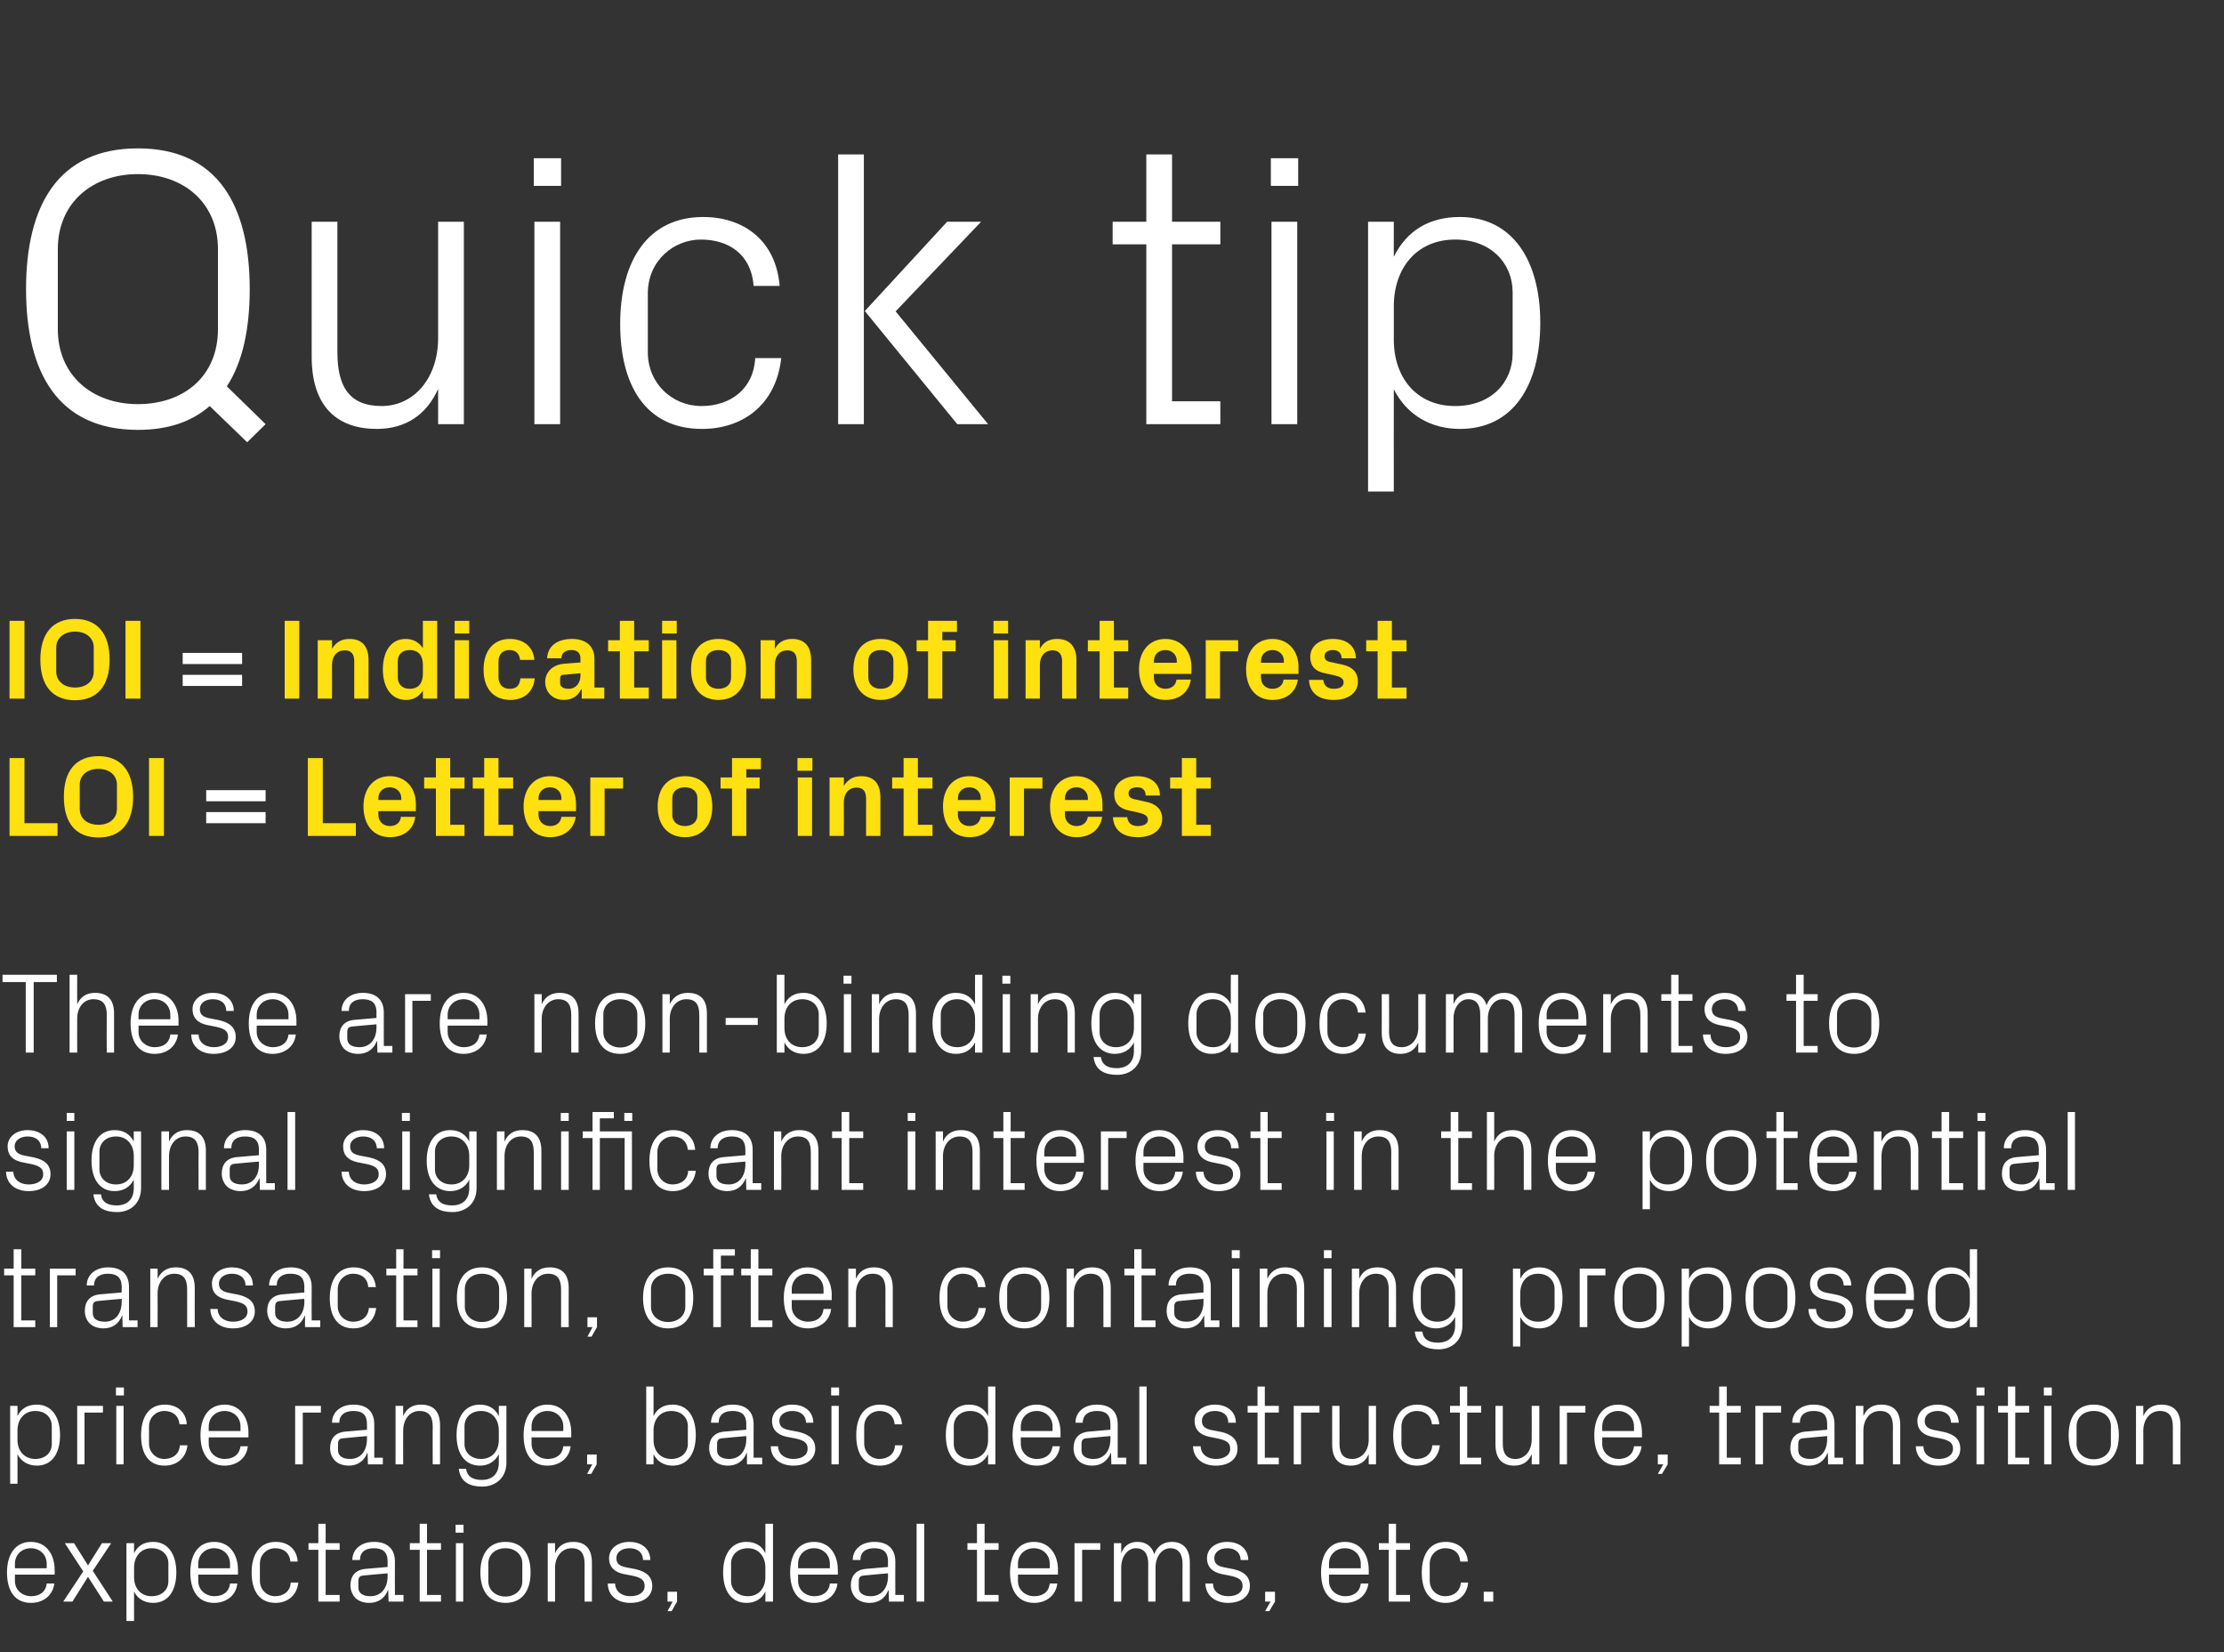
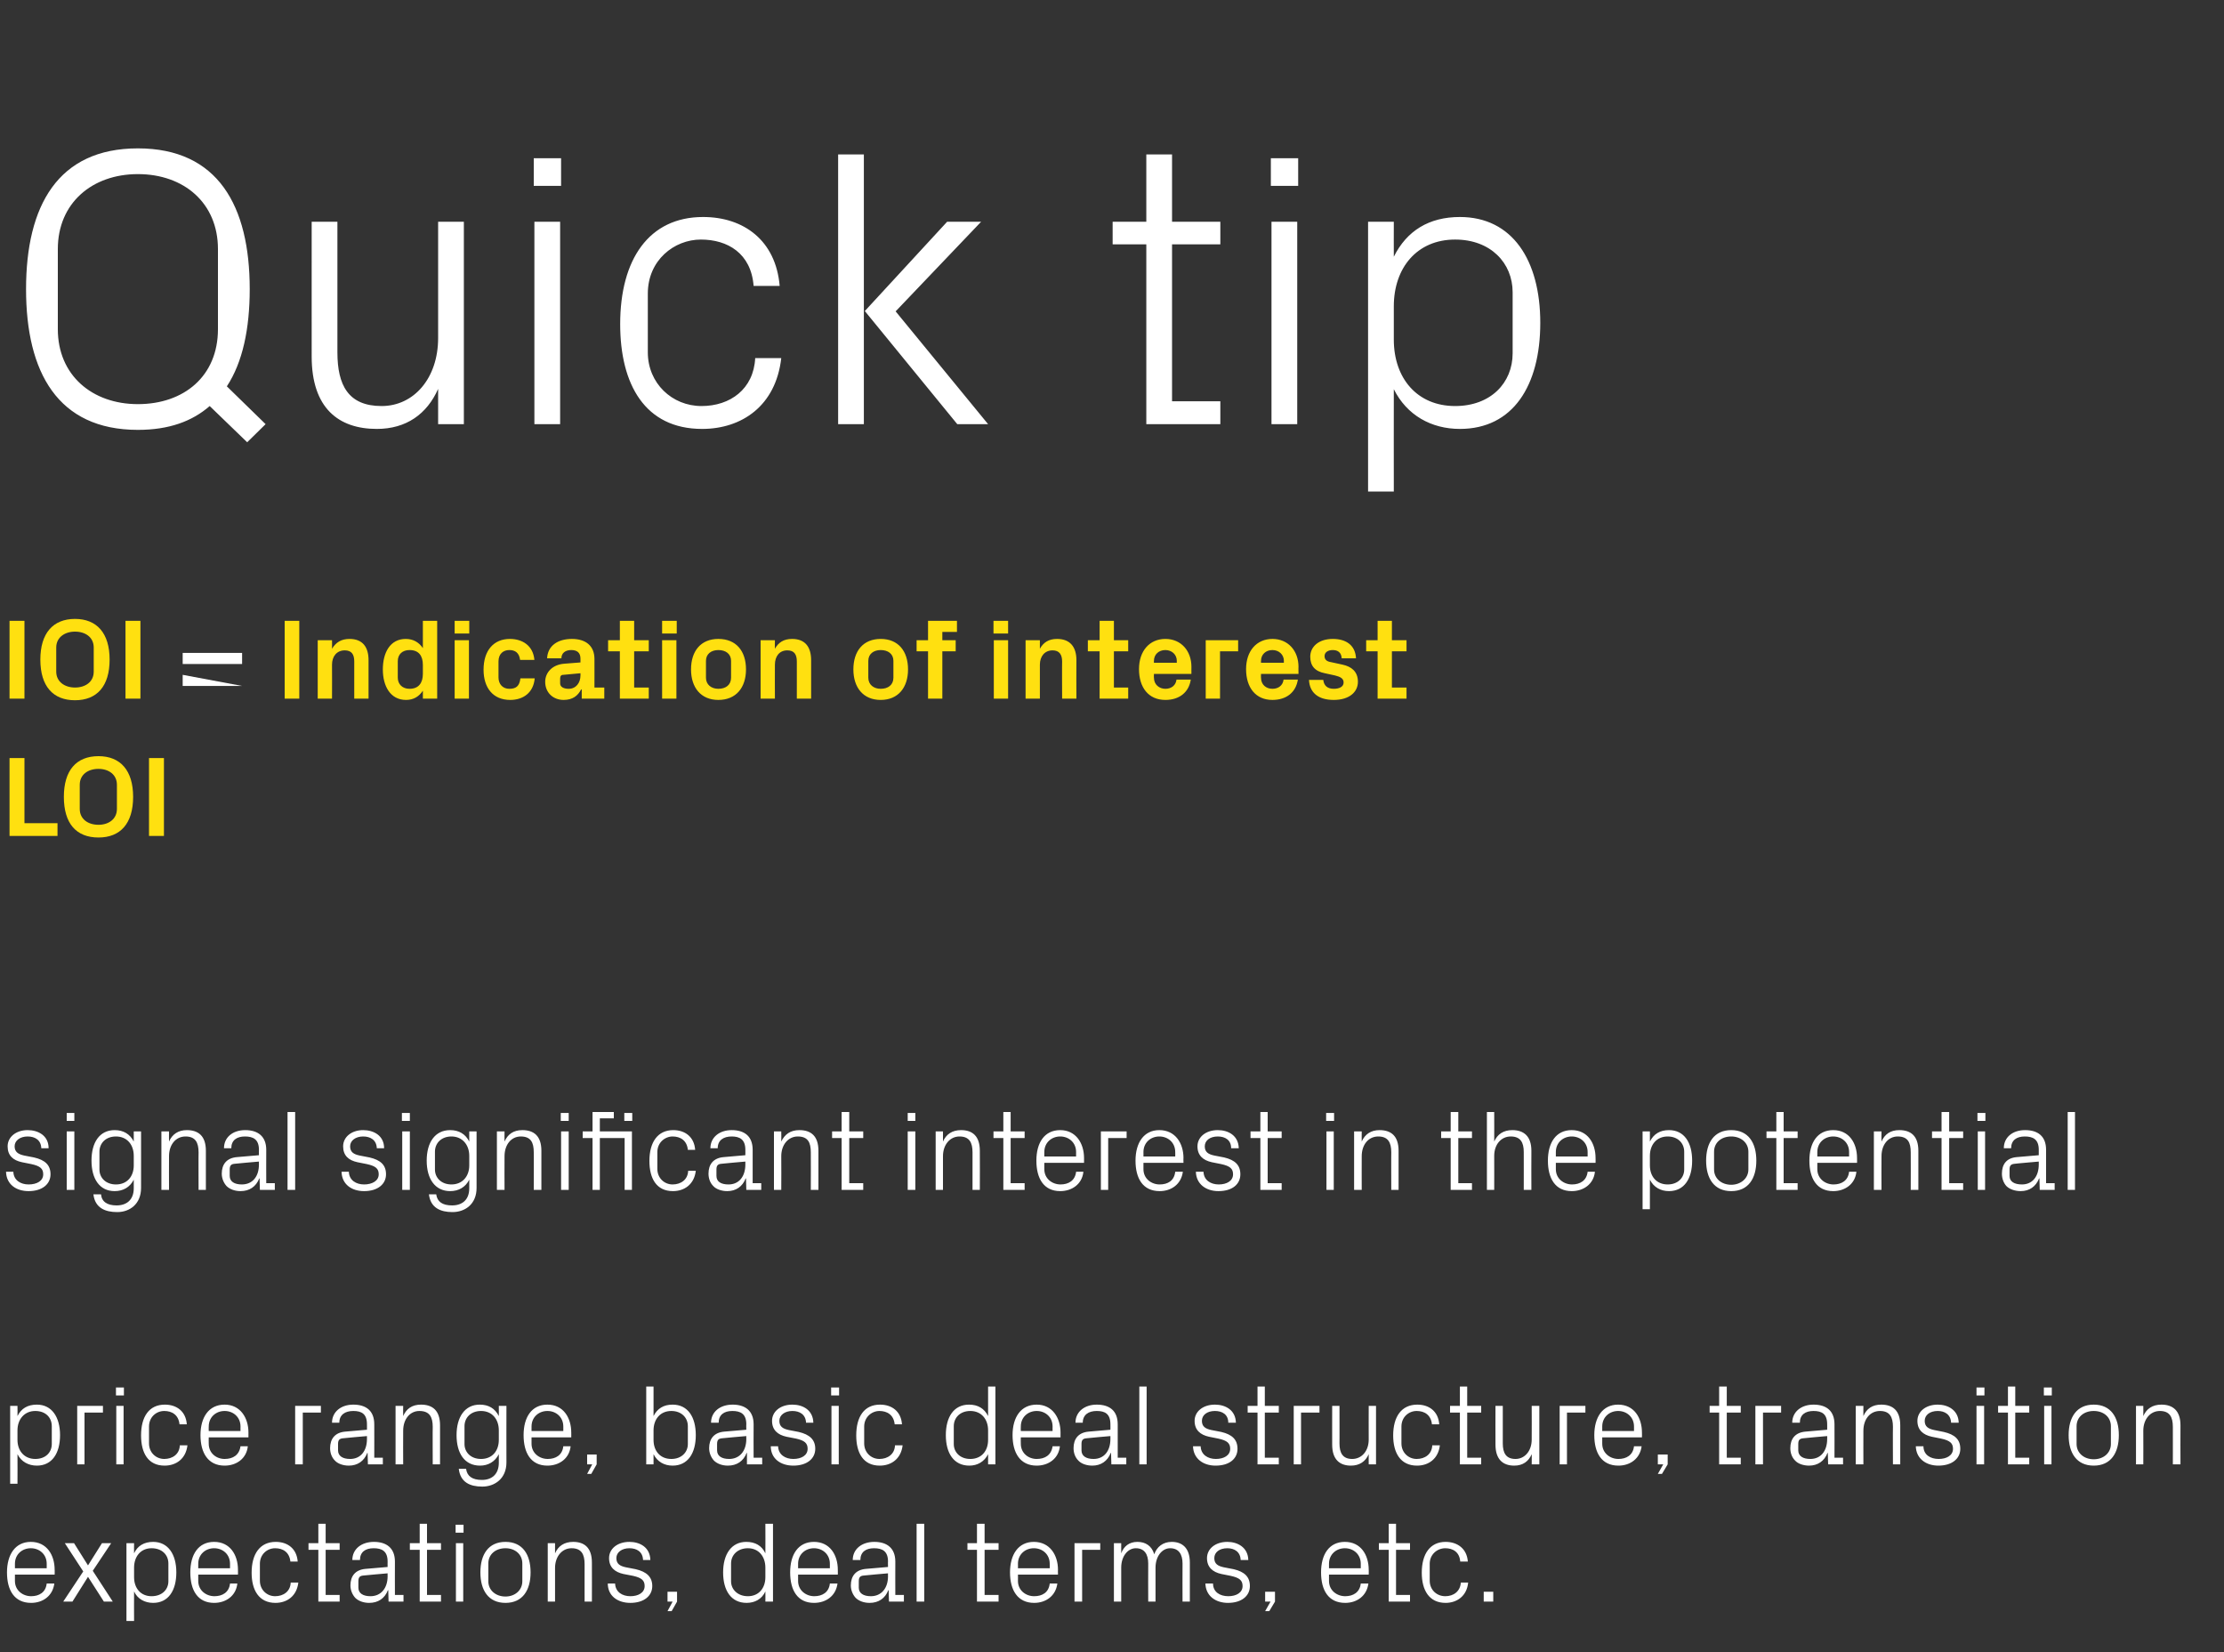
<svg xmlns="http://www.w3.org/2000/svg" version="1.1" width="700px" height="520px" viewBox="0 -33 700 520" style="top:-33px">
  <rect x="0" y="-33" width="700" height="520" fill="#333333" stroke="none" />
  <desc>Quick tip IOI = Indication of interest LOI = Letter of interest These are non binding documents to signal significant...</desc>
  <defs />
  <g id="Polygon21564">
    <path d="M 14.7 459.2 C 14.7 456.2 12.4 454.3 9.7 454.3 C 7 454.3 4.7 456.2 4.7 459.2 C 4.72 459.18 4.7 460.6 4.7 460.6 L 14.7 460.6 C 14.7 460.6 14.72 459.18 14.7 459.2 Z M 17.1 465.4 C 16.6 469.3 13.5 471.5 9.8 471.5 C 4.5 471.5 2.2 467.5 2.2 461.9 C 2.2 456.3 4.8 452.3 9.7 452.3 C 14.7 452.3 17.2 456.4 17.2 461.1 C 17.24 461.06 17.2 462.6 17.2 462.6 L 4.7 462.6 C 4.7 462.6 4.72 464.58 4.7 464.6 C 4.7 467.6 7.2 469.4 9.8 469.4 C 12.3 469.4 14.4 468.2 14.7 465.4 C 14.7 465.4 17.1 465.4 17.1 465.4 Z M 26.2 461.6 L 20.4 452.7 L 23.3 452.7 L 27.7 459.7 L 32.1 452.7 L 35 452.7 L 29.2 461.4 L 35.5 471.1 L 32.7 471.1 L 27.7 463.3 L 22.8 471.1 L 19.9 471.1 L 26.2 461.6 Z M 42.2 463.4 C 42.2 466.9 44.3 469.4 47.7 469.4 C 51 469.4 53 467.3 53 464.7 C 53 464.7 53 459.1 53 459.1 C 53 456.4 51 454.3 47.7 454.3 C 44.3 454.3 42.2 456.9 42.2 460.4 C 42.2 460.4 42.2 463.4 42.2 463.4 Z M 39.8 477.2 L 39.8 452.7 L 42.2 452.7 C 42.2 452.7 42.16 455.87 42.2 455.9 C 43.3 453.5 45.4 452.3 48.2 452.3 C 52.9 452.3 55.5 456.2 55.5 461.9 C 55.5 467.6 53 471.5 48.2 471.5 C 45.6 471.5 43.3 470.3 42.2 467.9 C 42.16 467.9 42.2 477.2 42.2 477.2 L 39.8 477.2 Z M 72.4 459.2 C 72.4 456.2 70.1 454.3 67.4 454.3 C 64.7 454.3 62.4 456.2 62.4 459.2 C 62.39 459.18 62.4 460.6 62.4 460.6 L 72.4 460.6 C 72.4 460.6 72.4 459.18 72.4 459.2 Z M 74.7 465.4 C 74.3 469.3 71.1 471.5 67.4 471.5 C 62.2 471.5 59.9 467.5 59.9 461.9 C 59.9 456.3 62.4 452.3 67.4 452.3 C 72.4 452.3 74.9 456.4 74.9 461.1 C 74.92 461.06 74.9 462.6 74.9 462.6 L 62.4 462.6 C 62.4 462.6 62.39 464.58 62.4 464.6 C 62.4 467.6 64.9 469.4 67.5 469.4 C 70 469.4 72.1 468.2 72.4 465.4 C 72.4 465.4 74.7 465.4 74.7 465.4 Z M 91.4 458.5 C 91.1 455.5 89 454.3 86.6 454.3 C 84.1 454.3 81.8 456.2 81.8 459.2 C 81.8 459.2 81.8 464.5 81.8 464.5 C 81.8 467.4 84 469.4 86.6 469.4 C 89.2 469.4 91.4 467.9 91.5 465.1 C 91.5 465.1 93.9 465.1 93.9 465.1 C 93.4 469.4 90.3 471.5 86.7 471.5 C 81.5 471.5 79.2 467.5 79.2 462 C 79.2 456.1 81.8 452.3 86.8 452.3 C 90.5 452.3 93.4 454.4 93.7 458.5 C 93.7 458.5 91.4 458.5 91.4 458.5 Z M 102.5 469 L 106.9 469 L 106.9 471.1 L 100.2 471.1 L 100.2 454.8 L 97.1 454.8 L 97.1 452.7 L 100.2 452.7 L 100.2 446.6 L 102.5 446.6 L 102.5 452.7 L 106.9 452.7 L 106.9 454.8 L 102.5 454.8 L 102.5 469 Z M 122 458.5 C 122 455.2 120.2 454.3 117.6 454.3 C 115 454.3 113.3 455.5 113.3 458 C 113.3 458 110.9 458 110.9 458 C 110.9 454.6 113.7 452.3 117.7 452.3 C 121.6 452.3 124.3 454.2 124.3 458.5 C 124.27 458.54 124.3 469 124.3 469 L 127 469 L 127 471.1 L 122.3 471.1 L 122.2 467.5 C 122.2 467.5 122.07 467.5 122.1 467.5 C 121.1 470.1 119 471.5 116.2 471.5 C 114.4 471.5 112.8 470.9 111.8 469.9 C 110.9 468.9 110.3 467.5 110.3 466 C 110.3 463.1 111.8 461.1 115 460.8 C 115.02 460.8 122 460.2 122 460.2 C 122 460.2 121.97 458.46 122 458.5 Z M 114.3 462.9 C 113.2 463 112.8 463.5 112.8 464.7 C 112.8 464.7 112.8 466.7 112.8 466.7 C 112.8 468.5 114.3 469.4 116.6 469.4 C 119.9 469.4 122 466.9 122 463.1 C 121.97 463.07 122 462.2 122 462.2 C 122 462.2 114.33 462.86 114.3 462.9 Z M 134.4 469 L 138.8 469 L 138.8 471.1 L 132.1 471.1 L 132.1 454.8 L 129 454.8 L 129 452.7 L 132.1 452.7 L 132.1 446.6 L 134.4 446.6 L 134.4 452.7 L 138.8 452.7 L 138.8 454.8 L 134.4 454.8 L 134.4 469 Z M 143.5 471.1 L 143.5 452.7 L 145.8 452.7 L 145.8 471.1 L 143.5 471.1 Z M 145.9 449.4 L 143.4 449.4 L 143.4 446.9 L 145.9 446.9 L 145.9 449.4 Z M 159.1 452.3 C 164.5 452.3 167 456.3 167 461.9 C 167 467.5 164.5 471.5 159.1 471.5 C 153.7 471.5 151.2 467.5 151.2 461.9 C 151.2 456.3 153.7 452.3 159.1 452.3 Z M 164.4 459.1 C 164.4 456.2 162.1 454.3 159.1 454.3 C 156 454.3 153.7 456.2 153.7 459.1 C 153.7 459.1 153.7 464.7 153.7 464.7 C 153.7 467.5 156 469.5 159.1 469.5 C 162.1 469.5 164.4 467.5 164.4 464.7 C 164.4 464.7 164.4 459.1 164.4 459.1 Z M 184 459.3 C 184 456.2 183 454.3 179.9 454.3 C 176.9 454.3 174.7 456.9 174.7 460.5 C 174.7 460.52 174.7 471.1 174.7 471.1 L 172.4 471.1 L 172.4 452.7 L 174.7 452.7 C 174.7 452.7 174.7 455.91 174.7 455.9 C 175.7 453.6 177.6 452.3 180.4 452.3 C 183.9 452.3 186.3 454.1 186.3 458.8 C 186.33 458.82 186.3 471.1 186.3 471.1 L 184 471.1 C 184 471.1 183.99 459.26 184 459.3 Z M 200.1 460.9 C 203.5 461.7 205.3 463.3 205.3 466.2 C 205.3 469.3 202.7 471.5 198.4 471.5 C 194.4 471.5 191.3 469.3 191.3 465.4 C 191.3 465.4 193.6 465.4 193.6 465.4 C 193.7 468.1 195.9 469.4 198.4 469.4 C 200.9 469.4 202.9 468.3 202.9 466.2 C 202.9 464.4 201.9 463.6 199.3 463 C 199.3 463 196.2 462.4 196.2 462.4 C 193.5 461.8 191.7 460.3 191.7 457.4 C 191.7 454.5 194.3 452.3 198.1 452.3 C 201.4 452.3 204.6 454 204.7 458 C 204.7 458 202.4 458 202.4 458 C 202.3 455.4 200.4 454.3 198.1 454.3 C 195.7 454.3 194 455.6 194 457.4 C 194 459.2 195.1 459.9 197 460.3 C 197 460.3 200.1 460.9 200.1 460.9 Z M 213.1 471.1 L 211.4 474.1 L 210.1 474.1 L 211.7 471.1 L 210.1 471.1 L 210.1 468 L 213.1 468 L 213.1 471.1 Z M 240.9 460.4 C 240.9 456.9 238.8 454.3 235.4 454.3 C 232.2 454.3 230.1 456.4 230.1 459.1 C 230.1 459.1 230.1 464.7 230.1 464.7 C 230.1 467.3 232.2 469.4 235.4 469.4 C 238.8 469.4 240.9 466.9 240.9 463.4 C 240.9 463.4 240.9 460.4 240.9 460.4 Z M 240.9 471.1 C 240.9 471.1 240.94 467.9 240.9 467.9 C 239.8 470.3 237.6 471.5 235 471.5 C 230.1 471.5 227.6 467.6 227.6 461.9 C 227.6 456.2 230.2 452.3 234.9 452.3 C 237.7 452.3 239.8 453.5 240.9 455.9 C 240.94 455.87 240.9 446.6 240.9 446.6 L 243.3 446.6 L 243.3 471.1 L 240.9 471.1 Z M 261.2 459.2 C 261.2 456.2 258.9 454.3 256.2 454.3 C 253.5 454.3 251.2 456.2 251.2 459.2 C 251.2 459.18 251.2 460.6 251.2 460.6 L 261.2 460.6 C 261.2 460.6 261.21 459.18 261.2 459.2 Z M 263.6 465.4 C 263.1 469.3 260 471.5 256.2 471.5 C 251 471.5 248.7 467.5 248.7 461.9 C 248.7 456.3 251.2 452.3 256.2 452.3 C 261.2 452.3 263.7 456.4 263.7 461.1 C 263.73 461.06 263.7 462.6 263.7 462.6 L 251.2 462.6 C 251.2 462.6 251.2 464.58 251.2 464.6 C 251.2 467.6 253.7 469.4 256.3 469.4 C 258.8 469.4 260.9 468.2 261.2 465.4 C 261.2 465.4 263.6 465.4 263.6 465.4 Z M 279.5 458.5 C 279.5 455.2 277.7 454.3 275.1 454.3 C 272.5 454.3 270.8 455.5 270.8 458 C 270.8 458 268.4 458 268.4 458 C 268.4 454.6 271.2 452.3 275.2 452.3 C 279.1 452.3 281.8 454.2 281.8 458.5 C 281.77 458.54 281.8 469 281.8 469 L 284.5 469 L 284.5 471.1 L 279.8 471.1 L 279.7 467.5 C 279.7 467.5 279.57 467.5 279.6 467.5 C 278.6 470.1 276.5 471.5 273.7 471.5 C 271.9 471.5 270.3 470.9 269.3 469.9 C 268.4 468.9 267.8 467.5 267.8 466 C 267.8 463.1 269.3 461.1 272.5 460.8 C 272.52 460.8 279.5 460.2 279.5 460.2 C 279.5 460.2 279.46 458.46 279.5 458.5 Z M 271.8 462.9 C 270.7 463 270.3 463.5 270.3 464.7 C 270.3 464.7 270.3 466.7 270.3 466.7 C 270.3 468.5 271.8 469.4 274.1 469.4 C 277.4 469.4 279.5 466.9 279.5 463.1 C 279.46 463.07 279.5 462.2 279.5 462.2 C 279.5 462.2 271.83 462.86 271.8 462.9 Z M 288.5 471.1 L 288.5 446.6 L 290.9 446.6 L 290.9 471.1 L 288.5 471.1 Z M 309.9 469 L 314.3 469 L 314.3 471.1 L 307.5 471.1 L 307.5 454.8 L 304.5 454.8 L 304.5 452.7 L 307.5 452.7 L 307.5 446.6 L 309.9 446.6 L 309.9 452.7 L 314.3 452.7 L 314.3 454.8 L 309.9 454.8 L 309.9 469 Z M 330.4 459.2 C 330.4 456.2 328.1 454.3 325.4 454.3 C 322.7 454.3 320.4 456.2 320.4 459.2 C 320.43 459.18 320.4 460.6 320.4 460.6 L 330.4 460.6 C 330.4 460.6 330.44 459.18 330.4 459.2 Z M 332.8 465.4 C 332.3 469.3 329.2 471.5 325.5 471.5 C 320.3 471.5 317.9 467.5 317.9 461.9 C 317.9 456.3 320.5 452.3 325.4 452.3 C 330.4 452.3 333 456.4 333 461.1 C 332.96 461.06 333 462.6 333 462.6 L 320.4 462.6 C 320.4 462.6 320.43 464.58 320.4 464.6 C 320.4 467.6 322.9 469.4 325.5 469.4 C 328.1 469.4 330.1 468.2 330.4 465.4 C 330.4 465.4 332.8 465.4 332.8 465.4 Z M 338.2 452.7 L 346.3 452.7 L 346.3 454.8 L 340.6 454.8 L 340.6 471.1 L 338.2 471.1 L 338.2 452.7 Z M 350.6 452.7 L 352.9 452.7 C 352.9 452.7 352.9 455.91 352.9 455.9 C 353.7 453.7 355.4 452.3 358 452.3 C 360.5 452.3 362.5 453.5 363.3 456.2 C 364.1 453.9 366 452.3 368.8 452.3 C 372 452.3 374.5 454.1 374.5 458.8 C 374.5 458.82 374.5 471.1 374.5 471.1 L 372.2 471.1 C 372.2 471.1 372.16 459.15 372.2 459.1 C 372.2 456.2 371 454.3 368.3 454.3 C 365.8 454.3 363.7 456.8 363.7 460.4 C 363.7 460.44 363.7 471.1 363.7 471.1 L 361.4 471.1 C 361.4 471.1 361.36 459.15 361.4 459.1 C 361.4 456.2 360.2 454.3 357.5 454.3 C 355 454.3 352.9 456.8 352.9 460.4 C 352.9 460.44 352.9 471.1 352.9 471.1 L 350.6 471.1 L 350.6 452.7 Z M 388.3 460.9 C 391.7 461.7 393.4 463.3 393.4 466.2 C 393.4 469.3 390.8 471.5 386.5 471.5 C 382.6 471.5 379.5 469.3 379.4 465.4 C 379.4 465.4 381.8 465.4 381.8 465.4 C 381.8 468.1 384 469.4 386.6 469.4 C 389.1 469.4 391.1 468.3 391.1 466.2 C 391.1 464.4 390.1 463.6 387.4 463 C 387.4 463 384.4 462.4 384.4 462.4 C 381.7 461.8 379.9 460.3 379.9 457.4 C 379.9 454.5 382.5 452.3 386.3 452.3 C 389.5 452.3 392.8 454 392.9 458 C 392.9 458 390.5 458 390.5 458 C 390.4 455.4 388.5 454.3 386.3 454.3 C 383.8 454.3 382.2 455.6 382.2 457.4 C 382.2 459.2 383.3 459.9 385.2 460.3 C 385.2 460.3 388.3 460.9 388.3 460.9 Z M 401.3 471.1 L 399.5 474.1 L 398.2 474.1 L 399.9 471.1 L 398.2 471.1 L 398.2 468 L 401.3 468 L 401.3 471.1 Z M 428.3 459.2 C 428.3 456.2 426 454.3 423.3 454.3 C 420.6 454.3 418.3 456.2 418.3 459.2 C 418.31 459.18 418.3 460.6 418.3 460.6 L 428.3 460.6 C 428.3 460.6 428.32 459.18 428.3 459.2 Z M 430.7 465.4 C 430.2 469.3 427.1 471.5 423.4 471.5 C 418.1 471.5 415.8 467.5 415.8 461.9 C 415.8 456.3 418.3 452.3 423.3 452.3 C 428.3 452.3 430.8 456.4 430.8 461.1 C 430.84 461.06 430.8 462.6 430.8 462.6 L 418.3 462.6 C 418.3 462.6 418.31 464.58 418.3 464.6 C 418.3 467.6 420.8 469.4 423.4 469.4 C 425.9 469.4 428 468.2 428.3 465.4 C 428.3 465.4 430.7 465.4 430.7 465.4 Z M 439.4 469 L 443.8 469 L 443.8 471.1 L 437.1 471.1 L 437.1 454.8 L 434 454.8 L 434 452.7 L 437.1 452.7 L 437.1 446.6 L 439.4 446.6 L 439.4 452.7 L 443.8 452.7 L 443.8 454.8 L 439.4 454.8 L 439.4 469 Z M 459.6 458.5 C 459.4 455.5 457.3 454.3 454.9 454.3 C 452.4 454.3 450 456.2 450 459.2 C 450 459.2 450 464.5 450 464.5 C 450 467.4 452.2 469.4 454.9 469.4 C 457.5 469.4 459.6 467.9 459.8 465.1 C 459.8 465.1 462.1 465.1 462.1 465.1 C 461.7 469.4 458.5 471.5 455 471.5 C 449.8 471.5 447.5 467.5 447.5 462 C 447.5 456.1 450.1 452.3 455 452.3 C 458.7 452.3 461.7 454.4 462 458.5 C 462 458.5 459.6 458.5 459.6 458.5 Z M 470 471.1 L 467 471.1 L 467 468 L 470 468 L 470 471.1 Z " stroke="none" fill="#fff" />
  </g>
  <g id="Polygon21563">
    <path d="M 5.5 420.2 C 5.5 423.7 7.7 426.2 11.1 426.2 C 14.4 426.2 16.3 424.1 16.3 421.5 C 16.3 421.5 16.3 415.9 16.3 415.9 C 16.3 413.2 14.4 411.1 11.1 411.1 C 7.7 411.1 5.5 413.7 5.5 417.2 C 5.5 417.2 5.5 420.2 5.5 420.2 Z M 3.2 434 L 3.2 409.5 L 5.5 409.5 C 5.5 409.5 5.54 412.67 5.5 412.7 C 6.7 410.3 8.7 409.1 11.6 409.1 C 16.3 409.1 18.9 413 18.9 418.7 C 18.9 424.4 16.4 428.3 11.6 428.3 C 9 428.3 6.7 427.1 5.5 424.7 C 5.54 424.7 5.5 434 5.5 434 L 3.2 434 Z M 24.3 409.5 L 32.4 409.5 L 32.4 411.6 L 26.6 411.6 L 26.6 427.9 L 24.3 427.9 L 24.3 409.5 Z M 36.6 427.9 L 36.6 409.5 L 38.9 409.5 L 38.9 427.9 L 36.6 427.9 Z M 39 406.2 L 36.5 406.2 L 36.5 403.7 L 39 403.7 L 39 406.2 Z M 56.5 415.3 C 56.2 412.3 54.1 411.1 51.7 411.1 C 49.2 411.1 46.9 413 46.9 416 C 46.9 416 46.9 421.3 46.9 421.3 C 46.9 424.2 49.1 426.2 51.7 426.2 C 54.3 426.2 56.5 424.7 56.6 421.9 C 56.6 421.9 59 421.9 59 421.9 C 58.5 426.2 55.4 428.3 51.8 428.3 C 46.6 428.3 44.4 424.3 44.4 418.8 C 44.4 412.9 46.9 409.1 51.9 409.1 C 55.6 409.1 58.5 411.2 58.8 415.3 C 58.8 415.3 56.5 415.3 56.5 415.3 Z M 75.7 416 C 75.7 413 73.4 411.1 70.7 411.1 C 68 411.1 65.7 413 65.7 416 C 65.66 415.98 65.7 417.4 65.7 417.4 L 75.7 417.4 C 75.7 417.4 75.67 415.98 75.7 416 Z M 78 422.2 C 77.6 426.1 74.4 428.3 70.7 428.3 C 65.5 428.3 63.1 424.3 63.1 418.7 C 63.1 413.1 65.7 409.1 70.7 409.1 C 75.6 409.1 78.2 413.2 78.2 417.9 C 78.19 417.86 78.2 419.4 78.2 419.4 L 65.7 419.4 C 65.7 419.4 65.66 421.38 65.7 421.4 C 65.7 424.4 68.1 426.2 70.7 426.2 C 73.3 426.2 75.3 425 75.7 422.2 C 75.7 422.2 78 422.2 78 422.2 Z M 92.9 409.5 L 101 409.5 L 101 411.6 L 95.3 411.6 L 95.3 427.9 L 92.9 427.9 L 92.9 409.5 Z M 115.5 415.3 C 115.5 412 113.8 411.1 111.2 411.1 C 108.6 411.1 106.8 412.3 106.8 414.8 C 106.8 414.8 104.5 414.8 104.5 414.8 C 104.5 411.4 107.3 409.1 111.2 409.1 C 115.2 409.1 117.8 411 117.8 415.3 C 117.83 415.34 117.8 425.8 117.8 425.8 L 120.5 425.8 L 120.5 427.9 L 115.8 427.9 L 115.7 424.3 C 115.7 424.3 115.63 424.3 115.6 424.3 C 114.6 426.9 112.5 428.3 109.8 428.3 C 108 428.3 106.3 427.7 105.4 426.7 C 104.4 425.7 103.9 424.3 103.9 422.8 C 103.9 419.9 105.4 417.9 108.6 417.6 C 108.57 417.6 115.5 417 115.5 417 C 115.5 417 115.52 415.26 115.5 415.3 Z M 107.9 419.7 C 106.8 419.8 106.4 420.3 106.4 421.5 C 106.4 421.5 106.4 423.5 106.4 423.5 C 106.4 425.3 107.9 426.2 110.2 426.2 C 113.5 426.2 115.5 423.7 115.5 419.9 C 115.52 419.87 115.5 419 115.5 419 C 115.5 419 107.89 419.66 107.9 419.7 Z M 136.2 416.1 C 136.2 413 135.2 411.1 132 411.1 C 129 411.1 126.9 413.7 126.9 417.3 C 126.86 417.32 126.9 427.9 126.9 427.9 L 124.5 427.9 L 124.5 409.5 L 126.9 409.5 C 126.9 409.5 126.86 412.71 126.9 412.7 C 127.9 410.4 129.7 409.1 132.5 409.1 C 136.1 409.1 138.5 410.9 138.5 415.6 C 138.49 415.62 138.5 427.9 138.5 427.9 L 136.2 427.9 C 136.2 427.9 136.15 416.06 136.2 416.1 Z M 159.4 427.3 C 159.4 432.4 155.7 434.9 151.8 434.9 C 148 434.9 144.9 433.6 144.4 429.3 C 144.4 429.3 146.7 429.3 146.7 429.3 C 147 431.6 148.6 432.8 151.7 432.8 C 154.7 432.8 157 431.1 157 427.4 C 157 427.4 157 424.7 157 424.7 C 155.8 427.1 153.6 428.3 151.1 428.3 C 146.2 428.3 143.7 424.4 143.7 418.7 C 143.7 413 146.3 409.1 151 409.1 C 153.8 409.1 155.8 410.3 157 412.7 C 157.03 412.67 157 409.5 157 409.5 L 159.4 409.5 C 159.4 409.5 159.37 427.32 159.4 427.3 Z M 157 417.2 C 157 413.7 154.9 411.1 151.4 411.1 C 148.2 411.1 146.2 413.2 146.2 415.9 C 146.2 415.9 146.2 421.5 146.2 421.5 C 146.2 424.1 148.2 426.2 151.4 426.2 C 154.9 426.2 157 423.7 157 420.2 C 157 420.2 157 417.2 157 417.2 Z M 177.3 416 C 177.3 413 175 411.1 172.3 411.1 C 169.6 411.1 167.3 413 167.3 416 C 167.29 415.98 167.3 417.4 167.3 417.4 L 177.3 417.4 C 177.3 417.4 177.3 415.98 177.3 416 Z M 179.6 422.2 C 179.2 426.1 176 428.3 172.3 428.3 C 167.1 428.3 164.8 424.3 164.8 418.7 C 164.8 413.1 167.3 409.1 172.3 409.1 C 177.3 409.1 179.8 413.2 179.8 417.9 C 179.82 417.86 179.8 419.4 179.8 419.4 L 167.3 419.4 C 167.3 419.4 167.29 421.38 167.3 421.4 C 167.3 424.4 169.8 426.2 172.4 426.2 C 174.9 426.2 177 425 177.3 422.2 C 177.3 422.2 179.6 422.2 179.6 422.2 Z M 187.8 427.9 L 186.1 430.9 L 184.8 430.9 L 186.4 427.9 L 184.8 427.9 L 184.8 424.8 L 187.8 424.8 L 187.8 427.9 Z M 205.7 420.2 C 205.7 423.7 207.8 426.2 211.3 426.2 C 214.5 426.2 216.5 424.1 216.5 421.5 C 216.5 421.5 216.5 415.9 216.5 415.9 C 216.5 413.2 214.5 411.1 211.3 411.1 C 207.8 411.1 205.7 413.7 205.7 417.2 C 205.7 417.2 205.7 420.2 205.7 420.2 Z M 203.4 427.9 L 203.4 403.4 L 205.7 403.4 C 205.7 403.4 205.7 412.67 205.7 412.7 C 206.9 410.3 208.9 409.1 211.7 409.1 C 216.5 409.1 219 413 219 418.7 C 219 424.4 216.5 428.3 211.7 428.3 C 209.1 428.3 206.9 427.1 205.7 424.7 C 205.7 424.7 205.7 427.9 205.7 427.9 L 203.4 427.9 Z M 234.9 415.3 C 234.9 412 233.1 411.1 230.5 411.1 C 227.9 411.1 226.2 412.3 226.2 414.8 C 226.2 414.8 223.8 414.8 223.8 414.8 C 223.8 411.4 226.6 409.1 230.6 409.1 C 234.5 409.1 237.2 411 237.2 415.3 C 237.16 415.34 237.2 425.8 237.2 425.8 L 239.9 425.8 L 239.9 427.9 L 235.1 427.9 L 235.1 424.3 C 235.1 424.3 234.97 424.3 235 424.3 C 234 426.9 231.9 428.3 229.1 428.3 C 227.3 428.3 225.7 427.7 224.7 426.7 C 223.8 425.7 223.2 424.3 223.2 422.8 C 223.2 419.9 224.7 417.9 227.9 417.6 C 227.91 417.6 234.9 417 234.9 417 C 234.9 417 234.86 415.26 234.9 415.3 Z M 227.2 419.7 C 226.1 419.8 225.7 420.3 225.7 421.5 C 225.7 421.5 225.7 423.5 225.7 423.5 C 225.7 425.3 227.2 426.2 229.5 426.2 C 232.8 426.2 234.9 423.7 234.9 419.9 C 234.86 419.87 234.9 419 234.9 419 C 234.9 419 227.23 419.66 227.2 419.7 Z M 251.4 417.7 C 254.8 418.5 256.6 420.1 256.6 423 C 256.6 426.1 254 428.3 249.7 428.3 C 245.7 428.3 242.6 426.1 242.6 422.2 C 242.6 422.2 244.9 422.2 244.9 422.2 C 245 424.9 247.2 426.2 249.7 426.2 C 252.2 426.2 254.2 425.1 254.2 423 C 254.2 421.2 253.2 420.4 250.6 419.8 C 250.6 419.8 247.5 419.2 247.5 419.2 C 244.8 418.6 243 417.1 243 414.2 C 243 411.3 245.6 409.1 249.4 409.1 C 252.7 409.1 255.9 410.8 256 414.8 C 256 414.8 253.7 414.8 253.7 414.8 C 253.6 412.2 251.7 411.1 249.4 411.1 C 247 411.1 245.3 412.4 245.3 414.2 C 245.3 416 246.4 416.7 248.3 417.1 C 248.3 417.1 251.4 417.7 251.4 417.7 Z M 261.7 427.9 L 261.7 409.5 L 264 409.5 L 264 427.9 L 261.7 427.9 Z M 264.1 406.2 L 261.6 406.2 L 261.6 403.7 L 264.1 403.7 L 264.1 406.2 Z M 281.6 415.3 C 281.3 412.3 279.2 411.1 276.8 411.1 C 274.4 411.1 272 413 272 416 C 272 416 272 421.3 272 421.3 C 272 424.2 274.2 426.2 276.8 426.2 C 279.4 426.2 281.6 424.7 281.7 421.9 C 281.7 421.9 284.1 421.9 284.1 421.9 C 283.6 426.2 280.5 428.3 276.9 428.3 C 271.7 428.3 269.5 424.3 269.5 418.8 C 269.5 412.9 272 409.1 277 409.1 C 280.7 409.1 283.6 411.2 283.9 415.3 C 283.9 415.3 281.6 415.3 281.6 415.3 Z M 311 417.2 C 311 413.7 308.9 411.1 305.4 411.1 C 302.2 411.1 300.2 413.2 300.2 415.9 C 300.2 415.9 300.2 421.5 300.2 421.5 C 300.2 424.1 302.2 426.2 305.4 426.2 C 308.9 426.2 311 423.7 311 420.2 C 311 420.2 311 417.2 311 417.2 Z M 311 427.9 C 311 427.9 311 424.7 311 424.7 C 309.8 427.1 307.6 428.3 305.1 428.3 C 300.2 428.3 297.7 424.4 297.7 418.7 C 297.7 413 300.2 409.1 305 409.1 C 307.8 409.1 309.8 410.3 311 412.7 C 311 412.67 311 403.4 311 403.4 L 313.3 403.4 L 313.3 427.9 L 311 427.9 Z M 331.3 416 C 331.3 413 329 411.1 326.3 411.1 C 323.6 411.1 321.3 413 321.3 416 C 321.26 415.98 321.3 417.4 321.3 417.4 L 331.3 417.4 C 331.3 417.4 331.27 415.98 331.3 416 Z M 333.6 422.2 C 333.2 426.1 330 428.3 326.3 428.3 C 321.1 428.3 318.7 424.3 318.7 418.7 C 318.7 413.1 321.3 409.1 326.3 409.1 C 331.2 409.1 333.8 413.2 333.8 417.9 C 333.79 417.86 333.8 419.4 333.8 419.4 L 321.3 419.4 C 321.3 419.4 321.26 421.38 321.3 421.4 C 321.3 424.4 323.7 426.2 326.3 426.2 C 328.9 426.2 330.9 425 331.3 422.2 C 331.3 422.2 333.6 422.2 333.6 422.2 Z M 349.5 415.3 C 349.5 412 347.8 411.1 345.2 411.1 C 342.6 411.1 340.8 412.3 340.8 414.8 C 340.8 414.8 338.5 414.8 338.5 414.8 C 338.5 411.4 341.3 409.1 345.2 409.1 C 349.2 409.1 351.8 411 351.8 415.3 C 351.82 415.34 351.8 425.8 351.8 425.8 L 354.5 425.8 L 354.5 427.9 L 349.8 427.9 L 349.7 424.3 C 349.7 424.3 349.63 424.3 349.6 424.3 C 348.6 426.9 346.5 428.3 343.8 428.3 C 342 428.3 340.3 427.7 339.4 426.7 C 338.4 425.7 337.9 424.3 337.9 422.8 C 337.9 419.9 339.4 417.9 342.6 417.6 C 342.57 417.6 349.5 417 349.5 417 C 349.5 417 349.52 415.26 349.5 415.3 Z M 341.9 419.7 C 340.8 419.8 340.4 420.3 340.4 421.5 C 340.4 421.5 340.4 423.5 340.4 423.5 C 340.4 425.3 341.9 426.2 344.2 426.2 C 347.5 426.2 349.5 423.7 349.5 419.9 C 349.52 419.87 349.5 419 349.5 419 C 349.5 419 341.89 419.66 341.9 419.7 Z M 358.6 427.9 L 358.6 403.4 L 360.9 403.4 L 360.9 427.9 L 358.6 427.9 Z M 384.4 417.7 C 387.8 418.5 389.5 420.1 389.5 423 C 389.5 426.1 387 428.3 382.6 428.3 C 378.7 428.3 375.6 426.1 375.5 422.2 C 375.5 422.2 377.9 422.2 377.9 422.2 C 378 424.9 380.2 426.2 382.7 426.2 C 385.2 426.2 387.2 425.1 387.2 423 C 387.2 421.2 386.2 420.4 383.5 419.8 C 383.5 419.8 380.5 419.2 380.5 419.2 C 377.8 418.6 376 417.1 376 414.2 C 376 411.3 378.6 409.1 382.4 409.1 C 385.7 409.1 388.9 410.8 389 414.8 C 389 414.8 386.6 414.8 386.6 414.8 C 386.6 412.2 384.7 411.1 382.4 411.1 C 379.9 411.1 378.3 412.4 378.3 414.2 C 378.3 416 379.4 416.7 381.3 417.1 C 381.3 417.1 384.4 417.7 384.4 417.7 Z M 398.1 425.8 L 402.5 425.8 L 402.5 427.9 L 395.8 427.9 L 395.8 411.6 L 392.7 411.6 L 392.7 409.5 L 395.8 409.5 L 395.8 403.4 L 398.1 403.4 L 398.1 409.5 L 402.5 409.5 L 402.5 411.6 L 398.1 411.6 L 398.1 425.8 Z M 407.2 409.5 L 415.3 409.5 L 415.3 411.6 L 409.5 411.6 L 409.5 427.9 L 407.2 427.9 L 407.2 409.5 Z M 421.6 421.3 C 421.6 424.3 422.6 426.2 425.6 426.2 C 428.6 426.2 430.8 423.7 430.8 420.1 C 430.77 420.05 430.8 409.5 430.8 409.5 L 433.1 409.5 L 433.1 427.9 L 430.8 427.9 C 430.8 427.9 430.77 424.66 430.8 424.7 C 429.8 427 427.9 428.3 425.2 428.3 C 421.7 428.3 419.3 426.4 419.3 421.7 C 419.28 421.74 419.3 409.5 419.3 409.5 L 421.6 409.5 C 421.6 409.5 421.63 421.35 421.6 421.3 Z M 450.7 415.3 C 450.4 412.3 448.3 411.1 445.9 411.1 C 443.4 411.1 441.1 413 441.1 416 C 441.1 416 441.1 421.3 441.1 421.3 C 441.1 424.2 443.3 426.2 445.9 426.2 C 448.5 426.2 450.7 424.7 450.8 421.9 C 450.8 421.9 453.2 421.9 453.2 421.9 C 452.7 426.2 449.6 428.3 446 428.3 C 440.8 428.3 438.5 424.3 438.5 418.8 C 438.5 412.9 441.1 409.1 446.1 409.1 C 449.8 409.1 452.7 411.2 453 415.3 C 453 415.3 450.7 415.3 450.7 415.3 Z M 461.8 425.8 L 466.2 425.8 L 466.2 427.9 L 459.5 427.9 L 459.5 411.6 L 456.4 411.6 L 456.4 409.5 L 459.5 409.5 L 459.5 403.4 L 461.8 403.4 L 461.8 409.5 L 466.2 409.5 L 466.2 411.6 L 461.8 411.6 L 461.8 425.8 Z M 473 421.3 C 473 424.3 474 426.2 477 426.2 C 479.9 426.2 482.1 423.7 482.1 420.1 C 482.14 420.05 482.1 409.5 482.1 409.5 L 484.5 409.5 L 484.5 427.9 L 482.1 427.9 C 482.1 427.9 482.14 424.66 482.1 424.7 C 481.1 427 479.3 428.3 476.6 428.3 C 473.1 428.3 470.7 426.4 470.7 421.7 C 470.66 421.74 470.7 409.5 470.7 409.5 L 473 409.5 C 473 409.5 473 421.35 473 421.3 Z M 490.9 409.5 L 499 409.5 L 499 411.6 L 493.2 411.6 L 493.2 427.9 L 490.9 427.9 L 490.9 409.5 Z M 514.3 416 C 514.3 413 512 411.1 509.3 411.1 C 506.6 411.1 504.3 413 504.3 416 C 504.32 415.98 504.3 417.4 504.3 417.4 L 514.3 417.4 C 514.3 417.4 514.32 415.98 514.3 416 Z M 516.7 422.2 C 516.2 426.1 513.1 428.3 509.4 428.3 C 504.1 428.3 501.8 424.3 501.8 418.7 C 501.8 413.1 504.4 409.1 509.3 409.1 C 514.3 409.1 516.8 413.2 516.8 417.9 C 516.84 417.86 516.8 419.4 516.8 419.4 L 504.3 419.4 C 504.3 419.4 504.32 421.38 504.3 421.4 C 504.3 424.4 506.8 426.2 509.4 426.2 C 511.9 426.2 514 425 514.3 422.2 C 514.3 422.2 516.7 422.2 516.7 422.2 Z M 524.9 427.9 L 523.1 430.9 L 521.8 430.9 L 523.5 427.9 L 521.8 427.9 L 521.8 424.8 L 524.9 424.8 L 524.9 427.9 Z M 543.5 425.8 L 547.9 425.8 L 547.9 427.9 L 541.1 427.9 L 541.1 411.6 L 538.1 411.6 L 538.1 409.5 L 541.1 409.5 L 541.1 403.4 L 543.5 403.4 L 543.5 409.5 L 547.9 409.5 L 547.9 411.6 L 543.5 411.6 L 543.5 425.8 Z M 552.5 409.5 L 560.6 409.5 L 560.6 411.6 L 554.9 411.6 L 554.9 427.9 L 552.5 427.9 L 552.5 409.5 Z M 575.1 415.3 C 575.1 412 573.4 411.1 570.8 411.1 C 568.2 411.1 566.5 412.3 566.5 414.8 C 566.5 414.8 564.1 414.8 564.1 414.8 C 564.1 411.4 566.9 409.1 570.8 409.1 C 574.8 409.1 577.4 411 577.4 415.3 C 577.43 415.34 577.4 425.8 577.4 425.8 L 580.1 425.8 L 580.1 427.9 L 575.4 427.9 L 575.3 424.3 C 575.3 424.3 575.23 424.3 575.2 424.3 C 574.2 426.9 572.1 428.3 569.4 428.3 C 567.6 428.3 565.9 427.7 565 426.7 C 564 425.7 563.5 424.3 563.5 422.8 C 563.5 419.9 565 417.9 568.2 417.6 C 568.18 417.6 575.1 417 575.1 417 C 575.1 417 575.13 415.26 575.1 415.3 Z M 567.5 419.7 C 566.4 419.8 566 420.3 566 421.5 C 566 421.5 566 423.5 566 423.5 C 566 425.3 567.5 426.2 569.8 426.2 C 573.1 426.2 575.1 423.7 575.1 419.9 C 575.13 419.87 575.1 419 575.1 419 C 575.1 419 567.49 419.66 567.5 419.7 Z M 595.8 416.1 C 595.8 413 594.8 411.1 591.7 411.1 C 588.6 411.1 586.5 413.7 586.5 417.3 C 586.47 417.32 586.5 427.9 586.5 427.9 L 584.1 427.9 L 584.1 409.5 L 586.5 409.5 C 586.5 409.5 586.47 412.71 586.5 412.7 C 587.5 410.4 589.3 409.1 592.1 409.1 C 595.7 409.1 598.1 410.9 598.1 415.6 C 598.09 415.62 598.1 427.9 598.1 427.9 L 595.8 427.9 C 595.8 427.9 595.75 416.06 595.8 416.1 Z M 611.8 417.7 C 615.3 418.5 617 420.1 617 423 C 617 426.1 614.4 428.3 610.1 428.3 C 606.2 428.3 603.1 426.1 603 422.2 C 603 422.2 605.4 422.2 605.4 422.2 C 605.4 424.9 607.6 426.2 610.2 426.2 C 612.7 426.2 614.7 425.1 614.7 423 C 614.7 421.2 613.7 420.4 611 419.8 C 611 419.8 608 419.2 608 419.2 C 605.3 418.6 603.5 417.1 603.5 414.2 C 603.5 411.3 606.1 409.1 609.9 409.1 C 613.1 409.1 616.4 410.8 616.5 414.8 C 616.5 414.8 614.1 414.8 614.1 414.8 C 614 412.2 612.1 411.1 609.9 411.1 C 607.4 411.1 605.8 412.4 605.8 414.2 C 605.8 416 606.9 416.7 608.8 417.1 C 608.8 417.1 611.8 417.7 611.8 417.7 Z M 622.1 427.9 L 622.1 409.5 L 624.5 409.5 L 624.5 427.9 L 622.1 427.9 Z M 624.6 406.2 L 622.1 406.2 L 622.1 403.7 L 624.6 403.7 L 624.6 406.2 Z M 634.3 425.8 L 638.7 425.8 L 638.7 427.9 L 632 427.9 L 632 411.6 L 628.9 411.6 L 628.9 409.5 L 632 409.5 L 632 403.4 L 634.3 403.4 L 634.3 409.5 L 638.7 409.5 L 638.7 411.6 L 634.3 411.6 L 634.3 425.8 Z M 643.4 427.9 L 643.4 409.5 L 645.7 409.5 L 645.7 427.9 L 643.4 427.9 Z M 645.8 406.2 L 643.3 406.2 L 643.3 403.7 L 645.8 403.7 L 645.8 406.2 Z M 659 409.1 C 664.4 409.1 666.9 413.1 666.9 418.7 C 666.9 424.3 664.4 428.3 659 428.3 C 653.6 428.3 651.1 424.3 651.1 418.7 C 651.1 413.1 653.6 409.1 659 409.1 Z M 664.4 415.9 C 664.4 413 662.1 411.1 659 411.1 C 655.9 411.1 653.6 413 653.6 415.9 C 653.6 415.9 653.6 421.5 653.6 421.5 C 653.6 424.3 655.9 426.3 659 426.3 C 662.1 426.3 664.4 424.3 664.4 421.5 C 664.4 421.5 664.4 415.9 664.4 415.9 Z M 683.9 416.1 C 683.9 413 682.9 411.1 679.8 411.1 C 676.8 411.1 674.6 413.7 674.6 417.3 C 674.63 417.32 674.6 427.9 674.6 427.9 L 672.3 427.9 L 672.3 409.5 L 674.6 409.5 C 674.6 409.5 674.63 412.71 674.6 412.7 C 675.6 410.4 677.5 409.1 680.3 409.1 C 683.8 409.1 686.3 410.9 686.3 415.6 C 686.26 415.62 686.3 427.9 686.3 427.9 L 683.9 427.9 C 683.9 427.9 683.92 416.06 683.9 416.1 Z " stroke="none" fill="#fff" />
  </g>
  <g id="Polygon21562">
-     <path d="M 6.7 382.6 L 11.1 382.6 L 11.1 384.7 L 4.3 384.7 L 4.3 368.4 L 1.3 368.4 L 1.3 366.3 L 4.3 366.3 L 4.3 360.2 L 6.7 360.2 L 6.7 366.3 L 11.1 366.3 L 11.1 368.4 L 6.7 368.4 L 6.7 382.6 Z M 15.7 366.3 L 23.8 366.3 L 23.8 368.4 L 18 368.4 L 18 384.7 L 15.7 384.7 L 15.7 366.3 Z M 38.3 372.1 C 38.3 368.8 36.5 367.9 33.9 367.9 C 31.4 367.9 29.6 369.1 29.6 371.6 C 29.6 371.6 27.3 371.6 27.3 371.6 C 27.3 368.2 30.1 365.9 34 365.9 C 38 365.9 40.6 367.8 40.6 372.1 C 40.61 372.14 40.6 382.6 40.6 382.6 L 43.3 382.6 L 43.3 384.7 L 38.6 384.7 L 38.5 381.1 C 38.5 381.1 38.41 381.1 38.4 381.1 C 37.4 383.7 35.3 385.1 32.6 385.1 C 30.8 385.1 29.1 384.5 28.2 383.5 C 27.2 382.5 26.7 381.1 26.7 379.6 C 26.7 376.7 28.2 374.7 31.4 374.4 C 31.36 374.4 38.3 373.8 38.3 373.8 C 38.3 373.8 38.3 372.06 38.3 372.1 Z M 30.7 376.5 C 29.6 376.6 29.2 377.1 29.2 378.3 C 29.2 378.3 29.2 380.3 29.2 380.3 C 29.2 382.1 30.6 383 33 383 C 36.3 383 38.3 380.5 38.3 376.7 C 38.3 376.67 38.3 375.8 38.3 375.8 C 38.3 375.8 30.67 376.46 30.7 376.5 Z M 58.9 372.9 C 58.9 369.8 58 367.9 54.8 367.9 C 51.8 367.9 49.6 370.5 49.6 374.1 C 49.64 374.12 49.6 384.7 49.6 384.7 L 47.3 384.7 L 47.3 366.3 L 49.6 366.3 C 49.6 366.3 49.64 369.51 49.6 369.5 C 50.7 367.2 52.5 365.9 55.3 365.9 C 58.9 365.9 61.3 367.7 61.3 372.4 C 61.27 372.42 61.3 384.7 61.3 384.7 L 58.9 384.7 C 58.9 384.7 58.93 372.86 58.9 372.9 Z M 75 374.5 C 78.5 375.3 80.2 376.9 80.2 379.8 C 80.2 382.9 77.6 385.1 73.3 385.1 C 69.3 385.1 66.3 382.9 66.2 379 C 66.2 379 68.5 379 68.5 379 C 68.6 381.7 70.8 383 73.3 383 C 75.9 383 77.9 381.9 77.9 379.8 C 77.9 378 76.9 377.2 74.2 376.6 C 74.2 376.6 71.2 376 71.2 376 C 68.4 375.4 66.7 373.9 66.7 371 C 66.7 368.1 69.3 365.9 73 365.9 C 76.3 365.9 79.6 367.6 79.6 371.6 C 79.6 371.6 77.3 371.6 77.3 371.6 C 77.2 369 75.3 367.9 73 367.9 C 70.6 367.9 68.9 369.2 68.9 371 C 68.9 372.8 70.1 373.5 71.9 373.9 C 71.9 373.9 75 374.5 75 374.5 Z M 95.8 372.1 C 95.8 368.8 94 367.9 91.4 367.9 C 88.8 367.9 87.1 369.1 87.1 371.6 C 87.1 371.6 84.7 371.6 84.7 371.6 C 84.7 368.2 87.5 365.9 91.5 365.9 C 95.4 365.9 98.1 367.8 98.1 372.1 C 98.06 372.14 98.1 382.6 98.1 382.6 L 100.8 382.6 L 100.8 384.7 L 96 384.7 L 96 381.1 C 96 381.1 95.87 381.1 95.9 381.1 C 94.9 383.7 92.8 385.1 90 385.1 C 88.2 385.1 86.6 384.5 85.6 383.5 C 84.7 382.5 84.1 381.1 84.1 379.6 C 84.1 376.7 85.6 374.7 88.8 374.4 C 88.81 374.4 95.8 373.8 95.8 373.8 C 95.8 373.8 95.76 372.06 95.8 372.1 Z M 88.1 376.5 C 87 376.6 86.6 377.1 86.6 378.3 C 86.6 378.3 86.6 380.3 86.6 380.3 C 86.6 382.1 88.1 383 90.4 383 C 93.7 383 95.8 380.5 95.8 376.7 C 95.76 376.67 95.8 375.8 95.8 375.8 C 95.8 375.8 88.13 376.46 88.1 376.5 Z M 115.9 372.1 C 115.7 369.1 113.5 367.9 111.1 367.9 C 108.7 367.9 106.3 369.8 106.3 372.8 C 106.3 372.8 106.3 378.1 106.3 378.1 C 106.3 381 108.5 383 111.2 383 C 113.8 383 115.9 381.5 116.1 378.7 C 116.1 378.7 118.4 378.7 118.4 378.7 C 117.9 383 114.8 385.1 111.2 385.1 C 106.1 385.1 103.8 381.1 103.8 375.6 C 103.8 369.7 106.4 365.9 111.3 365.9 C 115 365.9 117.9 368 118.3 372.1 C 118.3 372.1 115.9 372.1 115.9 372.1 Z M 127 382.6 L 131.4 382.6 L 131.4 384.7 L 124.7 384.7 L 124.7 368.4 L 121.6 368.4 L 121.6 366.3 L 124.7 366.3 L 124.7 360.2 L 127 360.2 L 127 366.3 L 131.4 366.3 L 131.4 368.4 L 127 368.4 L 127 382.6 Z M 136.1 384.7 L 136.1 366.3 L 138.4 366.3 L 138.4 384.7 L 136.1 384.7 Z M 138.5 363 L 136 363 L 136 360.5 L 138.5 360.5 L 138.5 363 Z M 151.7 365.9 C 157.1 365.9 159.6 369.9 159.6 375.5 C 159.6 381.1 157.1 385.1 151.7 385.1 C 146.3 385.1 143.8 381.1 143.8 375.5 C 143.8 369.9 146.3 365.9 151.7 365.9 Z M 157.1 372.7 C 157.1 369.8 154.8 367.9 151.7 367.9 C 148.6 367.9 146.3 369.8 146.3 372.7 C 146.3 372.7 146.3 378.3 146.3 378.3 C 146.3 381.1 148.6 383.1 151.7 383.1 C 154.8 383.1 157.1 381.1 157.1 378.3 C 157.1 378.3 157.1 372.7 157.1 372.7 Z M 176.6 372.9 C 176.6 369.8 175.6 367.9 172.5 367.9 C 169.5 367.9 167.3 370.5 167.3 374.1 C 167.33 374.12 167.3 384.7 167.3 384.7 L 165 384.7 L 165 366.3 L 167.3 366.3 C 167.3 366.3 167.33 369.51 167.3 369.5 C 168.3 367.2 170.2 365.9 173 365.9 C 176.5 365.9 179 367.7 179 372.4 C 178.95 372.42 179 384.7 179 384.7 L 176.6 384.7 C 176.6 384.7 176.61 372.86 176.6 372.9 Z M 187.9 384.7 L 186.2 387.7 L 184.9 387.7 L 186.5 384.7 L 184.9 384.7 L 184.9 381.6 L 187.9 381.6 L 187.9 384.7 Z M 210.3 365.9 C 215.7 365.9 218.2 369.9 218.2 375.5 C 218.2 381.1 215.7 385.1 210.3 385.1 C 204.9 385.1 202.4 381.1 202.4 375.5 C 202.4 369.9 204.9 365.9 210.3 365.9 Z M 215.7 372.7 C 215.7 369.8 213.4 367.9 210.3 367.9 C 207.2 367.9 204.9 369.8 204.9 372.7 C 204.9 372.7 204.9 378.3 204.9 378.3 C 204.9 381.1 207.2 383.1 210.3 383.1 C 213.4 383.1 215.7 381.1 215.7 378.3 C 215.7 378.3 215.7 372.7 215.7 372.7 Z M 226.9 366.3 L 230.9 366.3 L 230.9 368.4 L 226.9 368.4 L 226.9 384.7 L 224.5 384.7 L 224.5 368.4 L 221.5 368.4 L 221.5 366.3 L 224.5 366.3 L 224.5 360.2 L 231.3 360.2 L 231.3 362.2 L 226.9 362.2 L 226.9 366.3 Z M 238.7 382.6 L 243.1 382.6 L 243.1 384.7 L 236.3 384.7 L 236.3 368.4 L 233.3 368.4 L 233.3 366.3 L 236.3 366.3 L 236.3 360.2 L 238.7 360.2 L 238.7 366.3 L 243.1 366.3 L 243.1 368.4 L 238.7 368.4 L 238.7 382.6 Z M 259.2 372.8 C 259.2 369.8 256.9 367.9 254.2 367.9 C 251.5 367.9 249.2 369.8 249.2 372.8 C 249.22 372.78 249.2 374.2 249.2 374.2 L 259.2 374.2 C 259.2 374.2 259.23 372.78 259.2 372.8 Z M 261.6 379 C 261.1 382.9 258 385.1 254.3 385.1 C 249 385.1 246.7 381.1 246.7 375.5 C 246.7 369.9 249.3 365.9 254.2 365.9 C 259.2 365.9 261.8 370 261.8 374.7 C 261.75 374.66 261.8 376.2 261.8 376.2 L 249.2 376.2 C 249.2 376.2 249.22 378.18 249.2 378.2 C 249.2 381.2 251.7 383 254.3 383 C 256.9 383 258.9 381.8 259.2 379 C 259.2 379 261.6 379 261.6 379 Z M 278.7 372.9 C 278.7 369.8 277.7 367.9 274.6 367.9 C 271.5 367.9 269.4 370.5 269.4 374.1 C 269.38 374.12 269.4 384.7 269.4 384.7 L 267 384.7 L 267 366.3 L 269.4 366.3 C 269.4 366.3 269.38 369.51 269.4 369.5 C 270.4 367.2 272.3 365.9 275 365.9 C 278.6 365.9 281 367.7 281 372.4 C 281.01 372.42 281 384.7 281 384.7 L 278.7 384.7 C 278.7 384.7 278.67 372.86 278.7 372.9 Z M 307.8 372.1 C 307.6 369.1 305.5 367.9 303 367.9 C 300.6 367.9 298.2 369.8 298.2 372.8 C 298.2 372.8 298.2 378.1 298.2 378.1 C 298.2 381 300.4 383 303.1 383 C 305.7 383 307.8 381.5 308 378.7 C 308 378.7 310.3 378.7 310.3 378.7 C 309.8 383 306.7 385.1 303.2 385.1 C 298 385.1 295.7 381.1 295.7 375.6 C 295.7 369.7 298.3 365.9 303.2 365.9 C 306.9 365.9 309.8 368 310.2 372.1 C 310.2 372.1 307.8 372.1 307.8 372.1 Z M 322.4 365.9 C 327.8 365.9 330.3 369.9 330.3 375.5 C 330.3 381.1 327.8 385.1 322.4 385.1 C 317 385.1 314.5 381.1 314.5 375.5 C 314.5 369.9 317 365.9 322.4 365.9 Z M 327.7 372.7 C 327.7 369.8 325.4 367.9 322.4 367.9 C 319.3 367.9 317 369.8 317 372.7 C 317 372.7 317 378.3 317 378.3 C 317 381.1 319.3 383.1 322.4 383.1 C 325.4 383.1 327.7 381.1 327.7 378.3 C 327.7 378.3 327.7 372.7 327.7 372.7 Z M 347.3 372.9 C 347.3 369.8 346.3 367.9 343.2 367.9 C 340.2 367.9 338 370.5 338 374.1 C 338 374.12 338 384.7 338 384.7 L 335.7 384.7 L 335.7 366.3 L 338 366.3 C 338 366.3 338 369.51 338 369.5 C 339 367.2 340.9 365.9 343.7 365.9 C 347.2 365.9 349.6 367.7 349.6 372.4 C 349.63 372.42 349.6 384.7 349.6 384.7 L 347.3 384.7 C 347.3 384.7 347.29 372.86 347.3 372.9 Z M 359.3 382.6 L 363.7 382.6 L 363.7 384.7 L 357 384.7 L 357 368.4 L 353.9 368.4 L 353.9 366.3 L 357 366.3 L 357 360.2 L 359.3 360.2 L 359.3 366.3 L 363.7 366.3 L 363.7 368.4 L 359.3 368.4 L 359.3 382.6 Z M 378.8 372.1 C 378.8 368.8 377 367.9 374.4 367.9 C 371.8 367.9 370.1 369.1 370.1 371.6 C 370.1 371.6 367.8 371.6 367.8 371.6 C 367.8 368.2 370.5 365.9 374.5 365.9 C 378.5 365.9 381.1 367.8 381.1 372.1 C 381.09 372.14 381.1 382.6 381.1 382.6 L 383.8 382.6 L 383.8 384.7 L 379.1 384.7 L 379 381.1 C 379 381.1 378.89 381.1 378.9 381.1 C 377.9 383.7 375.8 385.1 373.1 385.1 C 371.3 385.1 369.6 384.5 368.6 383.5 C 367.7 382.5 367.2 381.1 367.2 379.6 C 367.2 376.7 368.6 374.7 371.8 374.4 C 371.84 374.4 378.8 373.8 378.8 373.8 C 378.8 373.8 378.79 372.06 378.8 372.1 Z M 371.2 376.5 C 370 376.6 369.6 377.1 369.6 378.3 C 369.6 378.3 369.6 380.3 369.6 380.3 C 369.6 382.1 371.1 383 373.5 383 C 376.8 383 378.8 380.5 378.8 376.7 C 378.79 376.67 378.8 375.8 378.8 375.8 C 378.8 375.8 371.15 376.46 371.2 376.5 Z M 387.8 384.7 L 387.8 366.3 L 390.1 366.3 L 390.1 384.7 L 387.8 384.7 Z M 390.2 363 L 387.7 363 L 387.7 360.5 L 390.2 360.5 L 390.2 363 Z M 408.2 372.9 C 408.2 369.8 407.2 367.9 404.1 367.9 C 401 367.9 398.9 370.5 398.9 374.1 C 398.87 374.12 398.9 384.7 398.9 384.7 L 396.5 384.7 L 396.5 366.3 L 398.9 366.3 C 398.9 366.3 398.87 369.51 398.9 369.5 C 399.9 367.2 401.8 365.9 404.5 365.9 C 408.1 365.9 410.5 367.7 410.5 372.4 C 410.5 372.42 410.5 384.7 410.5 384.7 L 408.2 384.7 C 408.2 384.7 408.16 372.86 408.2 372.9 Z M 416.7 384.7 L 416.7 366.3 L 419.1 366.3 L 419.1 384.7 L 416.7 384.7 Z M 419.1 363 L 416.7 363 L 416.7 360.5 L 419.1 360.5 L 419.1 363 Z M 437.1 372.9 C 437.1 369.8 436.1 367.9 433 367.9 C 430 367.9 427.8 370.5 427.8 374.1 C 427.82 374.12 427.8 384.7 427.8 384.7 L 425.5 384.7 L 425.5 366.3 L 427.8 366.3 C 427.8 366.3 427.82 369.51 427.8 369.5 C 428.8 367.2 430.7 365.9 433.5 365.9 C 437 365.9 439.4 367.7 439.4 372.4 C 439.44 372.42 439.4 384.7 439.4 384.7 L 437.1 384.7 C 437.1 384.7 437.1 372.86 437.1 372.9 Z M 460.3 384.1 C 460.3 389.2 456.7 391.7 452.8 391.7 C 449 391.7 445.8 390.4 445.3 386.1 C 445.3 386.1 447.7 386.1 447.7 386.1 C 447.9 388.4 449.6 389.6 452.6 389.6 C 455.7 389.6 458 387.9 458 384.2 C 458 384.2 458 381.5 458 381.5 C 456.8 383.9 454.6 385.1 452 385.1 C 447.2 385.1 444.7 381.2 444.7 375.5 C 444.7 369.8 447.2 365.9 452 365.9 C 454.7 365.9 456.8 367.1 458 369.5 C 457.98 369.47 458 366.3 458 366.3 L 460.3 366.3 C 460.3 366.3 460.32 384.12 460.3 384.1 Z M 458 374 C 458 370.5 455.9 367.9 452.4 367.9 C 449.2 367.9 447.2 370 447.2 372.7 C 447.2 372.7 447.2 378.3 447.2 378.3 C 447.2 380.9 449.2 383 452.4 383 C 455.9 383 458 380.5 458 377 C 458 377 458 374 458 374 Z M 478.5 377 C 478.5 380.5 480.6 383 484.1 383 C 487.3 383 489.3 380.9 489.3 378.3 C 489.3 378.3 489.3 372.7 489.3 372.7 C 489.3 370 487.3 367.9 484.1 367.9 C 480.6 367.9 478.5 370.5 478.5 374 C 478.5 374 478.5 377 478.5 377 Z M 476.2 390.8 L 476.2 366.3 L 478.5 366.3 C 478.5 366.3 478.5 369.47 478.5 369.5 C 479.7 367.1 481.7 365.9 484.5 365.9 C 489.3 365.9 491.8 369.8 491.8 375.5 C 491.8 381.2 489.3 385.1 484.5 385.1 C 481.9 385.1 479.7 383.9 478.5 381.5 C 478.5 381.5 478.5 390.8 478.5 390.8 L 476.2 390.8 Z M 497.2 366.3 L 505.3 366.3 L 505.3 368.4 L 499.6 368.4 L 499.6 384.7 L 497.2 384.7 L 497.2 366.3 Z M 516 365.9 C 521.4 365.9 523.9 369.9 523.9 375.5 C 523.9 381.1 521.4 385.1 516 385.1 C 510.6 385.1 508.1 381.1 508.1 375.5 C 508.1 369.9 510.6 365.9 516 365.9 Z M 521.4 372.7 C 521.4 369.8 519.1 367.9 516 367.9 C 513 367.9 510.7 369.8 510.7 372.7 C 510.7 372.7 510.7 378.3 510.7 378.3 C 510.7 381.1 513 383.1 516 383.1 C 519.1 383.1 521.4 381.1 521.4 378.3 C 521.4 378.3 521.4 372.7 521.4 372.7 Z M 531.6 377 C 531.6 380.5 533.8 383 537.2 383 C 540.5 383 542.4 380.9 542.4 378.3 C 542.4 378.3 542.4 372.7 542.4 372.7 C 542.4 370 540.5 367.9 537.2 367.9 C 533.8 367.9 531.6 370.5 531.6 374 C 531.6 374 531.6 377 531.6 377 Z M 529.3 390.8 L 529.3 366.3 L 531.6 366.3 C 531.6 366.3 531.64 369.47 531.6 369.5 C 532.8 367.1 534.8 365.9 537.7 365.9 C 542.4 365.9 545 369.8 545 375.5 C 545 381.2 542.5 385.1 537.7 385.1 C 535.1 385.1 532.8 383.9 531.6 381.5 C 531.64 381.5 531.6 390.8 531.6 390.8 L 529.3 390.8 Z M 557.2 365.9 C 562.6 365.9 565.1 369.9 565.1 375.5 C 565.1 381.1 562.6 385.1 557.2 385.1 C 551.8 385.1 549.4 381.1 549.4 375.5 C 549.4 369.9 551.8 365.9 557.2 365.9 Z M 562.6 372.7 C 562.6 369.8 560.3 367.9 557.2 367.9 C 554.2 367.9 551.9 369.8 551.9 372.7 C 551.9 372.7 551.9 378.3 551.9 378.3 C 551.9 381.1 554.2 383.1 557.2 383.1 C 560.3 383.1 562.6 381.1 562.6 378.3 C 562.6 378.3 562.6 372.7 562.6 372.7 Z M 578 374.5 C 581.5 375.3 583.2 376.9 583.2 379.8 C 583.2 382.9 580.6 385.1 576.3 385.1 C 572.4 385.1 569.3 382.9 569.2 379 C 569.2 379 571.6 379 571.6 379 C 571.6 381.7 573.8 383 576.4 383 C 578.9 383 580.9 381.9 580.9 379.8 C 580.9 378 579.9 377.2 577.2 376.6 C 577.2 376.6 574.2 376 574.2 376 C 571.5 375.4 569.7 373.9 569.7 371 C 569.7 368.1 572.3 365.9 576.1 365.9 C 579.3 365.9 582.6 367.6 582.7 371.6 C 582.7 371.6 580.3 371.6 580.3 371.6 C 580.2 369 578.3 367.9 576.1 367.9 C 573.6 367.9 572 369.2 572 371 C 572 372.8 573.1 373.5 574.9 373.9 C 574.9 373.9 578 374.5 578 374.5 Z M 599.9 372.8 C 599.9 369.8 597.6 367.9 594.9 367.9 C 592.2 367.9 589.9 369.8 589.9 372.8 C 589.85 372.78 589.9 374.2 589.9 374.2 L 599.9 374.2 C 599.9 374.2 599.86 372.78 599.9 372.8 Z M 602.2 379 C 601.8 382.9 598.6 385.1 594.9 385.1 C 589.7 385.1 587.3 381.1 587.3 375.5 C 587.3 369.9 589.9 365.9 594.9 365.9 C 599.8 365.9 602.4 370 602.4 374.7 C 602.38 374.66 602.4 376.2 602.4 376.2 L 589.9 376.2 C 589.9 376.2 589.85 378.18 589.9 378.2 C 589.9 381.2 592.3 383 594.9 383 C 597.5 383 599.5 381.8 599.9 379 C 599.9 379 602.2 379 602.2 379 Z M 620 374 C 620 370.5 617.9 367.9 614.4 367.9 C 611.2 367.9 609.2 370 609.2 372.7 C 609.2 372.7 609.2 378.3 609.2 378.3 C 609.2 380.9 611.2 383 614.4 383 C 617.9 383 620 380.5 620 377 C 620 377 620 374 620 374 Z M 620 384.7 C 620 384.7 619.98 381.5 620 381.5 C 618.8 383.9 616.6 385.1 614 385.1 C 609.2 385.1 606.7 381.2 606.7 375.5 C 606.7 369.8 609.2 365.9 614 365.9 C 616.7 365.9 618.8 367.1 620 369.5 C 619.98 369.47 620 360.2 620 360.2 L 622.3 360.2 L 622.3 384.7 L 620 384.7 Z " stroke="none" fill="#fff" />
-   </g>
+     </g>
  <g id="Polygon21561">
    <path d="M 10.7 331.3 C 14.2 332.1 15.9 333.7 15.9 336.6 C 15.9 339.7 13.3 341.9 9 341.9 C 5 341.9 2 339.7 1.9 335.8 C 1.9 335.8 4.2 335.8 4.2 335.8 C 4.3 338.5 6.5 339.8 9 339.8 C 11.6 339.8 13.6 338.7 13.6 336.6 C 13.6 334.8 12.6 334 9.9 333.4 C 9.9 333.4 6.9 332.8 6.9 332.8 C 4.1 332.2 2.4 330.7 2.4 327.8 C 2.4 324.9 5 322.7 8.7 322.7 C 12 322.7 15.3 324.4 15.3 328.4 C 15.3 328.4 13 328.4 13 328.4 C 12.9 325.8 11 324.7 8.7 324.7 C 6.3 324.7 4.6 326 4.6 327.8 C 4.6 329.6 5.8 330.3 7.6 330.7 C 7.6 330.7 10.7 331.3 10.7 331.3 Z M 21 341.5 L 21 323.1 L 23.4 323.1 L 23.4 341.5 L 21 341.5 Z M 23.4 319.8 L 21 319.8 L 21 317.3 L 23.4 317.3 L 23.4 319.8 Z M 44.4 340.9 C 44.4 346 40.8 348.5 36.9 348.5 C 33.1 348.5 29.9 347.2 29.4 342.9 C 29.4 342.9 31.8 342.9 31.8 342.9 C 32 345.2 33.7 346.4 36.7 346.4 C 39.8 346.4 42.1 344.7 42.1 341 C 42.1 341 42.1 338.3 42.1 338.3 C 40.9 340.7 38.7 341.9 36.1 341.9 C 31.3 341.9 28.8 338 28.8 332.3 C 28.8 326.6 31.3 322.7 36.1 322.7 C 38.8 322.7 40.9 323.9 42.1 326.3 C 42.08 326.27 42.1 323.1 42.1 323.1 L 44.4 323.1 C 44.4 323.1 44.42 340.92 44.4 340.9 Z M 42.1 330.8 C 42.1 327.3 40 324.7 36.5 324.7 C 33.3 324.7 31.3 326.8 31.3 329.5 C 31.3 329.5 31.3 335.1 31.3 335.1 C 31.3 337.7 33.3 339.8 36.5 339.8 C 40 339.8 42.1 337.3 42.1 333.8 C 42.1 333.8 42.1 330.8 42.1 330.8 Z M 62.5 329.7 C 62.5 326.6 61.5 324.7 58.4 324.7 C 55.3 324.7 53.2 327.3 53.2 330.9 C 53.17 330.92 53.2 341.5 53.2 341.5 L 50.8 341.5 L 50.8 323.1 L 53.2 323.1 C 53.2 323.1 53.17 326.31 53.2 326.3 C 54.2 324 56.1 322.7 58.8 322.7 C 62.4 322.7 64.8 324.5 64.8 329.2 C 64.8 329.22 64.8 341.5 64.8 341.5 L 62.5 341.5 C 62.5 341.5 62.46 329.66 62.5 329.7 Z M 81.5 328.9 C 81.5 325.6 79.7 324.7 77.1 324.7 C 74.5 324.7 72.8 325.9 72.8 328.4 C 72.8 328.4 70.5 328.4 70.5 328.4 C 70.5 325 73.2 322.7 77.2 322.7 C 81.1 322.7 83.8 324.6 83.8 328.9 C 83.77 328.94 83.8 339.4 83.8 339.4 L 86.5 339.4 L 86.5 341.5 L 81.8 341.5 L 81.7 337.9 C 81.7 337.9 81.57 337.9 81.6 337.9 C 80.6 340.5 78.5 341.9 75.7 341.9 C 73.9 341.9 72.3 341.3 71.3 340.3 C 70.4 339.3 69.8 337.9 69.8 336.4 C 69.8 333.5 71.3 331.5 74.5 331.2 C 74.52 331.2 81.5 330.6 81.5 330.6 C 81.5 330.6 81.47 328.86 81.5 328.9 Z M 73.8 333.3 C 72.7 333.4 72.3 333.9 72.3 335.1 C 72.3 335.1 72.3 337.1 72.3 337.1 C 72.3 338.9 73.8 339.8 76.1 339.8 C 79.5 339.8 81.5 337.3 81.5 333.5 C 81.47 333.47 81.5 332.6 81.5 332.6 C 81.5 332.6 73.83 333.26 73.8 333.3 Z M 90.5 341.5 L 90.5 317 L 92.9 317 L 92.9 341.5 L 90.5 341.5 Z M 116.3 331.3 C 119.8 332.1 121.5 333.7 121.5 336.6 C 121.5 339.7 118.9 341.9 114.6 341.9 C 110.6 341.9 107.6 339.7 107.5 335.8 C 107.5 335.8 109.8 335.8 109.8 335.8 C 109.9 338.5 112.1 339.8 114.6 339.8 C 117.1 339.8 119.2 338.7 119.2 336.6 C 119.2 334.8 118.2 334 115.5 333.4 C 115.5 333.4 112.5 332.8 112.5 332.8 C 109.7 332.2 108 330.7 108 327.8 C 108 324.9 110.6 322.7 114.3 322.7 C 117.6 322.7 120.9 324.4 120.9 328.4 C 120.9 328.4 118.6 328.4 118.6 328.4 C 118.5 325.8 116.6 324.7 114.3 324.7 C 111.9 324.7 110.2 326 110.2 327.8 C 110.2 329.6 111.3 330.3 113.2 330.7 C 113.2 330.7 116.3 331.3 116.3 331.3 Z M 126.6 341.5 L 126.6 323.1 L 129 323.1 L 129 341.5 L 126.6 341.5 Z M 129 319.8 L 126.5 319.8 L 126.5 317.3 L 129 317.3 L 129 319.8 Z M 150 340.9 C 150 346 146.4 348.5 142.4 348.5 C 138.7 348.5 135.5 347.2 135 342.9 C 135 342.9 137.3 342.9 137.3 342.9 C 137.6 345.2 139.2 346.4 142.3 346.4 C 145.4 346.4 147.7 344.7 147.7 341 C 147.7 341 147.7 338.3 147.7 338.3 C 146.5 340.7 144.3 341.9 141.7 341.9 C 136.9 341.9 134.3 338 134.3 332.3 C 134.3 326.6 136.9 322.7 141.7 322.7 C 144.4 322.7 146.5 323.9 147.7 326.3 C 147.67 326.27 147.7 323.1 147.7 323.1 L 150 323.1 C 150 323.1 150.01 340.92 150 340.9 Z M 147.7 330.8 C 147.7 327.3 145.5 324.7 142.1 324.7 C 138.9 324.7 136.9 326.8 136.9 329.5 C 136.9 329.5 136.9 335.1 136.9 335.1 C 136.9 337.7 138.9 339.8 142.1 339.8 C 145.5 339.8 147.7 337.3 147.7 333.8 C 147.7 333.8 147.7 330.8 147.7 330.8 Z M 168 329.7 C 168 326.6 167.1 324.7 163.9 324.7 C 160.9 324.7 158.8 327.3 158.8 330.9 C 158.76 330.92 158.8 341.5 158.8 341.5 L 156.4 341.5 L 156.4 323.1 L 158.8 323.1 C 158.8 323.1 158.76 326.31 158.8 326.3 C 159.8 324 161.6 322.7 164.4 322.7 C 168 322.7 170.4 324.5 170.4 329.2 C 170.39 329.22 170.4 341.5 170.4 341.5 L 168 341.5 C 168 341.5 168.05 329.66 168 329.7 Z M 176.6 341.5 L 176.6 323.1 L 179 323.1 L 179 341.5 L 176.6 341.5 Z M 179 319.8 L 176.5 319.8 L 176.5 317.3 L 179 317.3 L 179 319.8 Z M 196.6 341.5 L 196.6 325.2 L 188.8 325.2 L 188.8 341.5 L 186.5 341.5 L 186.5 325.2 L 183.4 325.2 L 183.4 323.1 L 186.5 323.1 L 186.5 317 L 193.2 317 L 193.2 319 L 188.8 319 L 188.8 323.1 L 198.9 323.1 L 198.9 341.5 L 196.6 341.5 Z M 199 319.8 L 196.5 319.8 L 196.5 317.3 L 199 317.3 L 199 319.8 Z M 216.5 328.9 C 216.2 325.9 214.1 324.7 211.7 324.7 C 209.3 324.7 206.9 326.6 206.9 329.6 C 206.9 329.6 206.9 334.9 206.9 334.9 C 206.9 337.8 209.1 339.8 211.7 339.8 C 214.3 339.8 216.5 338.3 216.6 335.5 C 216.6 335.5 219 335.5 219 335.5 C 218.5 339.8 215.4 341.9 211.8 341.9 C 206.6 341.9 204.4 337.9 204.4 332.4 C 204.4 326.5 207 322.7 211.9 322.7 C 215.6 322.7 218.5 324.8 218.8 328.9 C 218.8 328.9 216.5 328.9 216.5 328.9 Z M 234.6 328.9 C 234.6 325.6 232.8 324.7 230.3 324.7 C 227.7 324.7 225.9 325.9 225.9 328.4 C 225.9 328.4 223.6 328.4 223.6 328.4 C 223.6 325 226.4 322.7 230.3 322.7 C 234.3 322.7 236.9 324.6 236.9 328.9 C 236.91 328.94 236.9 339.4 236.9 339.4 L 239.6 339.4 L 239.6 341.5 L 234.9 341.5 L 234.8 337.9 C 234.8 337.9 234.72 337.9 234.7 337.9 C 233.7 340.5 231.6 341.9 228.9 341.9 C 227.1 341.9 225.4 341.3 224.5 340.3 C 223.5 339.3 223 337.9 223 336.4 C 223 333.5 224.5 331.5 227.7 331.2 C 227.66 331.2 234.6 330.6 234.6 330.6 C 234.6 330.6 234.61 328.86 234.6 328.9 Z M 227 333.3 C 225.9 333.4 225.5 333.9 225.5 335.1 C 225.5 335.1 225.5 337.1 225.5 337.1 C 225.5 338.9 226.9 339.8 229.3 339.8 C 232.6 339.8 234.6 337.3 234.6 333.5 C 234.61 333.47 234.6 332.6 234.6 332.6 C 234.6 332.6 226.98 333.26 227 333.3 Z M 255.2 329.7 C 255.2 326.6 254.3 324.7 251.1 324.7 C 248.1 324.7 245.9 327.3 245.9 330.9 C 245.95 330.92 245.9 341.5 245.9 341.5 L 243.6 341.5 L 243.6 323.1 L 245.9 323.1 C 245.9 323.1 245.95 326.31 245.9 326.3 C 247 324 248.8 322.7 251.6 322.7 C 255.2 322.7 257.6 324.5 257.6 329.2 C 257.58 329.22 257.6 341.5 257.6 341.5 L 255.2 341.5 C 255.2 341.5 255.24 329.66 255.2 329.7 Z M 267.3 339.4 L 271.7 339.4 L 271.7 341.5 L 264.9 341.5 L 264.9 325.2 L 261.9 325.2 L 261.9 323.1 L 264.9 323.1 L 264.9 317 L 267.3 317 L 267.3 323.1 L 271.7 323.1 L 271.7 325.2 L 267.3 325.2 L 267.3 339.4 Z M 285.7 341.5 L 285.7 323.1 L 288.1 323.1 L 288.1 341.5 L 285.7 341.5 Z M 288.1 319.8 L 285.7 319.8 L 285.7 317.3 L 288.1 317.3 L 288.1 319.8 Z M 306.1 329.7 C 306.1 326.6 305.1 324.7 302 324.7 C 299 324.7 296.8 327.3 296.8 330.9 C 296.82 330.92 296.8 341.5 296.8 341.5 L 294.5 341.5 L 294.5 323.1 L 296.8 323.1 C 296.8 323.1 296.82 326.31 296.8 326.3 C 297.8 324 299.7 322.7 302.5 322.7 C 306 322.7 308.4 324.5 308.4 329.2 C 308.44 329.22 308.4 341.5 308.4 341.5 L 306.1 341.5 C 306.1 341.5 306.1 329.66 306.1 329.7 Z M 318.1 339.4 L 322.5 339.4 L 322.5 341.5 L 315.8 341.5 L 315.8 325.2 L 312.7 325.2 L 312.7 323.1 L 315.8 323.1 L 315.8 317 L 318.1 317 L 318.1 323.1 L 322.5 323.1 L 322.5 325.2 L 318.1 325.2 L 318.1 339.4 Z M 338.7 329.6 C 338.7 326.6 336.4 324.7 333.7 324.7 C 331 324.7 328.7 326.6 328.7 329.6 C 328.67 329.58 328.7 331 328.7 331 L 338.7 331 C 338.7 331 338.68 329.58 338.7 329.6 Z M 341 335.8 C 340.6 339.7 337.4 341.9 333.7 341.9 C 328.5 341.9 326.2 337.9 326.2 332.3 C 326.2 326.7 328.7 322.7 333.7 322.7 C 338.6 322.7 341.2 326.8 341.2 331.5 C 341.2 331.46 341.2 333 341.2 333 L 328.7 333 C 328.7 333 328.67 334.98 328.7 335 C 328.7 338 331.2 339.8 333.8 339.8 C 336.3 339.8 338.4 338.6 338.7 335.8 C 338.7 335.8 341 335.8 341 335.8 Z M 346.5 323.1 L 354.6 323.1 L 354.6 325.2 L 348.8 325.2 L 348.8 341.5 L 346.5 341.5 L 346.5 323.1 Z M 369.9 329.6 C 369.9 326.6 367.6 324.7 364.9 324.7 C 362.2 324.7 359.9 326.6 359.9 329.6 C 359.92 329.58 359.9 331 359.9 331 L 369.9 331 C 369.9 331 369.93 329.58 369.9 329.6 Z M 372.3 335.8 C 371.8 339.7 368.7 341.9 365 341.9 C 359.7 341.9 357.4 337.9 357.4 332.3 C 357.4 326.7 360 322.7 364.9 322.7 C 369.9 322.7 372.5 326.8 372.5 331.5 C 372.45 331.46 372.5 333 372.5 333 L 359.9 333 C 359.9 333 359.92 334.98 359.9 335 C 359.9 338 362.4 339.8 365 339.8 C 367.6 339.8 369.6 338.6 369.9 335.8 C 369.9 335.8 372.3 335.8 372.3 335.8 Z M 385.3 331.3 C 388.7 332.1 390.4 333.7 390.4 336.6 C 390.4 339.7 387.9 341.9 383.5 341.9 C 379.6 341.9 376.5 339.7 376.4 335.8 C 376.4 335.8 378.8 335.8 378.8 335.8 C 378.9 338.5 381.1 339.8 383.6 339.8 C 386.1 339.8 388.1 338.7 388.1 336.6 C 388.1 334.8 387.1 334 384.4 333.4 C 384.4 333.4 381.4 332.8 381.4 332.8 C 378.7 332.2 376.9 330.7 376.9 327.8 C 376.9 324.9 379.5 322.7 383.3 322.7 C 386.6 322.7 389.8 324.4 389.9 328.4 C 389.9 328.4 387.5 328.4 387.5 328.4 C 387.5 325.8 385.6 324.7 383.3 324.7 C 380.8 324.7 379.2 326 379.2 327.8 C 379.2 329.6 380.3 330.3 382.2 330.7 C 382.2 330.7 385.3 331.3 385.3 331.3 Z M 399 339.4 L 403.4 339.4 L 403.4 341.5 L 396.7 341.5 L 396.7 325.2 L 393.6 325.2 L 393.6 323.1 L 396.7 323.1 L 396.7 317 L 399 317 L 399 323.1 L 403.4 323.1 L 403.4 325.2 L 399 325.2 L 399 339.4 Z M 417.5 341.5 L 417.5 323.1 L 419.8 323.1 L 419.8 341.5 L 417.5 341.5 Z M 419.9 319.8 L 417.4 319.8 L 417.4 317.3 L 419.9 317.3 L 419.9 319.8 Z M 437.9 329.7 C 437.9 326.6 436.9 324.7 433.8 324.7 C 430.7 324.7 428.6 327.3 428.6 330.9 C 428.57 330.92 428.6 341.5 428.6 341.5 L 426.2 341.5 L 426.2 323.1 L 428.6 323.1 C 428.6 323.1 428.57 326.31 428.6 326.3 C 429.6 324 431.5 322.7 434.2 322.7 C 437.8 322.7 440.2 324.5 440.2 329.2 C 440.2 329.22 440.2 341.5 440.2 341.5 L 437.9 341.5 C 437.9 341.5 437.86 329.66 437.9 329.7 Z M 459 339.4 L 463.3 339.4 L 463.3 341.5 L 456.6 341.5 L 456.6 325.2 L 453.6 325.2 L 453.6 323.1 L 456.6 323.1 L 456.6 317 L 459 317 L 459 323.1 L 463.3 323.1 L 463.3 325.2 L 459 325.2 L 459 339.4 Z M 479.6 329.6 C 479.6 326.6 478.6 324.7 475.5 324.7 C 472.5 324.7 470.3 327.2 470.3 330.8 C 470.33 330.84 470.3 341.5 470.3 341.5 L 468 341.5 L 468 317 L 470.3 317 C 470.3 317 470.33 326.31 470.3 326.3 C 471.3 324 473.2 322.7 476 322.7 C 479.5 322.7 482 324.5 482 329.2 C 481.96 329.22 482 341.5 482 341.5 L 479.6 341.5 C 479.6 341.5 479.62 329.58 479.6 329.6 Z M 499.7 329.6 C 499.7 326.6 497.4 324.7 494.7 324.7 C 492 324.7 489.7 326.6 489.7 329.6 C 489.7 329.58 489.7 331 489.7 331 L 499.7 331 C 499.7 331 499.71 329.58 499.7 329.6 Z M 502 335.8 C 501.6 339.7 498.4 341.9 494.7 341.9 C 489.5 341.9 487.2 337.9 487.2 332.3 C 487.2 326.7 489.7 322.7 494.7 322.7 C 499.7 322.7 502.2 326.8 502.2 331.5 C 502.23 331.46 502.2 333 502.2 333 L 489.7 333 C 489.7 333 489.7 334.98 489.7 335 C 489.7 338 492.2 339.8 494.8 339.8 C 497.3 339.8 499.4 338.6 499.7 335.8 C 499.7 335.8 502 335.8 502 335.8 Z M 519.3 333.8 C 519.3 337.3 521.4 339.8 524.9 339.8 C 528.1 339.8 530.1 337.7 530.1 335.1 C 530.1 335.1 530.1 329.5 530.1 329.5 C 530.1 326.8 528.1 324.7 524.9 324.7 C 521.4 324.7 519.3 327.3 519.3 330.8 C 519.3 330.8 519.3 333.8 519.3 333.8 Z M 517 347.6 L 517 323.1 L 519.3 323.1 C 519.3 323.1 519.29 326.27 519.3 326.3 C 520.5 323.9 522.5 322.7 525.3 322.7 C 530.1 322.7 532.6 326.6 532.6 332.3 C 532.6 338 530.1 341.9 525.3 341.9 C 522.7 341.9 520.5 340.7 519.3 338.3 C 519.29 338.3 519.3 347.6 519.3 347.6 L 517 347.6 Z M 544.9 322.7 C 550.3 322.7 552.8 326.7 552.8 332.3 C 552.8 337.9 550.3 341.9 544.9 341.9 C 539.5 341.9 537 337.9 537 332.3 C 537 326.7 539.5 322.7 544.9 322.7 Z M 550.3 329.5 C 550.3 326.6 547.9 324.7 544.9 324.7 C 541.8 324.7 539.5 326.6 539.5 329.5 C 539.5 329.5 539.5 335.1 539.5 335.1 C 539.5 337.9 541.8 339.9 544.9 339.9 C 547.9 339.9 550.3 337.9 550.3 335.1 C 550.3 335.1 550.3 329.5 550.3 329.5 Z M 561.4 339.4 L 565.8 339.4 L 565.8 341.5 L 559.1 341.5 L 559.1 325.2 L 556 325.2 L 556 323.1 L 559.1 323.1 L 559.1 317 L 561.4 317 L 561.4 323.1 L 565.8 323.1 L 565.8 325.2 L 561.4 325.2 L 561.4 339.4 Z M 582 329.6 C 582 326.6 579.7 324.7 577 324.7 C 574.3 324.7 572 326.6 572 329.6 C 571.99 329.58 572 331 572 331 L 582 331 C 582 331 582 329.58 582 329.6 Z M 584.3 335.8 C 583.9 339.7 580.7 341.9 577 341.9 C 571.8 341.9 569.5 337.9 569.5 332.3 C 569.5 326.7 572 322.7 577 322.7 C 582 322.7 584.5 326.8 584.5 331.5 C 584.52 331.46 584.5 333 584.5 333 L 572 333 C 572 333 571.99 334.98 572 335 C 572 338 574.5 339.8 577.1 339.8 C 579.6 339.8 581.7 338.6 582 335.8 C 582 335.8 584.3 335.8 584.3 335.8 Z M 601.4 329.7 C 601.4 326.6 600.5 324.7 597.3 324.7 C 594.3 324.7 592.2 327.3 592.2 330.9 C 592.15 330.92 592.2 341.5 592.2 341.5 L 589.8 341.5 L 589.8 323.1 L 592.2 323.1 C 592.2 323.1 592.15 326.31 592.2 326.3 C 593.2 324 595 322.7 597.8 322.7 C 601.4 322.7 603.8 324.5 603.8 329.2 C 603.78 329.22 603.8 341.5 603.8 341.5 L 601.4 341.5 C 601.4 341.5 601.44 329.66 601.4 329.7 Z M 613.5 339.4 L 617.9 339.4 L 617.9 341.5 L 611.1 341.5 L 611.1 325.2 L 608.1 325.2 L 608.1 323.1 L 611.1 323.1 L 611.1 317 L 613.5 317 L 613.5 323.1 L 617.9 323.1 L 617.9 325.2 L 613.5 325.2 L 613.5 339.4 Z M 622.5 341.5 L 622.5 323.1 L 624.8 323.1 L 624.8 341.5 L 622.5 341.5 Z M 624.9 319.8 L 622.4 319.8 L 622.4 317.3 L 624.9 317.3 L 624.9 319.8 Z M 641.7 328.9 C 641.7 325.6 639.9 324.7 637.3 324.7 C 634.7 324.7 633 325.9 633 328.4 C 633 328.4 630.7 328.4 630.7 328.4 C 630.7 325 633.4 322.7 637.4 322.7 C 641.4 322.7 644 324.6 644 328.9 C 643.99 328.94 644 339.4 644 339.4 L 646.7 339.4 L 646.7 341.5 L 642 341.5 L 641.9 337.9 C 641.9 337.9 641.8 337.9 641.8 337.9 C 640.8 340.5 638.7 341.9 636 341.9 C 634.2 341.9 632.5 341.3 631.5 340.3 C 630.6 339.3 630.1 337.9 630.1 336.4 C 630.1 333.5 631.5 331.5 634.7 331.2 C 634.74 331.2 641.7 330.6 641.7 330.6 C 641.7 330.6 641.69 328.86 641.7 328.9 Z M 634.1 333.3 C 632.9 333.4 632.5 333.9 632.5 335.1 C 632.5 335.1 632.5 337.1 632.5 337.1 C 632.5 338.9 634 339.8 636.4 339.8 C 639.7 339.8 641.7 337.3 641.7 333.5 C 641.69 333.47 641.7 332.6 641.7 332.6 C 641.7 332.6 634.06 333.26 634.1 333.3 Z M 650.8 341.5 L 650.8 317 L 653.1 317 L 653.1 341.5 L 650.8 341.5 Z " stroke="none" fill="#fff" />
  </g>
  <g id="Polygon21560">
-     <path d="M 0.8 273.8 L 17.9 273.8 L 17.9 276.1 L 10.6 276.1 L 10.6 298.3 L 8.1 298.3 L 8.1 276.1 L 0.8 276.1 L 0.8 273.8 Z M 33.6 286.4 C 33.6 283.4 32.6 281.5 29.4 281.5 C 26.4 281.5 24.3 284 24.3 287.6 C 24.26 287.64 24.3 298.3 24.3 298.3 L 21.9 298.3 L 21.9 273.8 L 24.3 273.8 C 24.3 273.8 24.26 283.11 24.3 283.1 C 25.3 280.8 27.1 279.5 29.9 279.5 C 33.5 279.5 35.9 281.3 35.9 286 C 35.89 286.02 35.9 298.3 35.9 298.3 L 33.6 298.3 C 33.6 298.3 33.55 286.38 33.6 286.4 Z M 53.6 286.4 C 53.6 283.4 51.3 281.5 48.6 281.5 C 45.9 281.5 43.6 283.4 43.6 286.4 C 43.63 286.38 43.6 287.8 43.6 287.8 L 53.6 287.8 C 53.6 287.8 53.64 286.38 53.6 286.4 Z M 56 292.6 C 55.5 296.5 52.4 298.7 48.7 298.7 C 43.5 298.7 41.1 294.7 41.1 289.1 C 41.1 283.5 43.7 279.5 48.6 279.5 C 53.6 279.5 56.2 283.6 56.2 288.3 C 56.16 288.26 56.2 289.8 56.2 289.8 L 43.6 289.8 C 43.6 289.8 43.63 291.78 43.6 291.8 C 43.6 294.8 46.1 296.6 48.7 296.6 C 51.3 296.6 53.3 295.4 53.6 292.6 C 53.6 292.6 56 292.6 56 292.6 Z M 69 288.1 C 72.4 288.9 74.2 290.5 74.2 293.4 C 74.2 296.5 71.6 298.7 67.2 298.7 C 63.3 298.7 60.2 296.5 60.2 292.6 C 60.2 292.6 62.5 292.6 62.5 292.6 C 62.6 295.3 64.8 296.6 67.3 296.6 C 69.8 296.6 71.8 295.5 71.8 293.4 C 71.8 291.6 70.8 290.8 68.1 290.2 C 68.1 290.2 65.1 289.6 65.1 289.6 C 62.4 289 60.6 287.5 60.6 284.6 C 60.6 281.7 63.2 279.5 67 279.5 C 70.3 279.5 73.5 281.2 73.6 285.2 C 73.6 285.2 71.2 285.2 71.2 285.2 C 71.2 282.6 69.3 281.5 67 281.5 C 64.5 281.5 62.9 282.8 62.9 284.6 C 62.9 286.4 64 287.1 65.9 287.5 C 65.9 287.5 69 288.1 69 288.1 Z M 90.8 286.4 C 90.8 283.4 88.5 281.5 85.8 281.5 C 83.1 281.5 80.8 283.4 80.8 286.4 C 80.78 286.38 80.8 287.8 80.8 287.8 L 90.8 287.8 C 90.8 287.8 90.79 286.38 90.8 286.4 Z M 93.1 292.6 C 92.7 296.5 89.5 298.7 85.8 298.7 C 80.6 298.7 78.3 294.7 78.3 289.1 C 78.3 283.5 80.8 279.5 85.8 279.5 C 90.8 279.5 93.3 283.6 93.3 288.3 C 93.31 288.26 93.3 289.8 93.3 289.8 L 80.8 289.8 C 80.8 289.8 80.78 291.78 80.8 291.8 C 80.8 294.8 83.3 296.6 85.9 296.6 C 88.4 296.6 90.5 295.4 90.8 292.6 C 90.8 292.6 93.1 292.6 93.1 292.6 Z M 118.5 285.7 C 118.5 282.4 116.7 281.5 114.1 281.5 C 111.5 281.5 109.8 282.7 109.8 285.2 C 109.8 285.2 107.5 285.2 107.5 285.2 C 107.5 281.8 110.2 279.5 114.2 279.5 C 118.1 279.5 120.8 281.4 120.8 285.7 C 120.78 285.74 120.8 296.2 120.8 296.2 L 123.5 296.2 L 123.5 298.3 L 118.8 298.3 L 118.7 294.7 C 118.7 294.7 118.58 294.7 118.6 294.7 C 117.6 297.3 115.5 298.7 112.7 298.7 C 110.9 298.7 109.3 298.1 108.3 297.1 C 107.4 296.1 106.8 294.7 106.8 293.2 C 106.8 290.3 108.3 288.3 111.5 288 C 111.53 288 118.5 287.4 118.5 287.4 C 118.5 287.4 118.47 285.66 118.5 285.7 Z M 110.8 290.1 C 109.7 290.2 109.3 290.7 109.3 291.9 C 109.3 291.9 109.3 293.9 109.3 293.9 C 109.3 295.7 110.8 296.6 113.1 296.6 C 116.5 296.6 118.5 294.1 118.5 290.3 C 118.47 290.27 118.5 289.4 118.5 289.4 C 118.5 289.4 110.84 290.06 110.8 290.1 Z M 127.5 279.9 L 135.6 279.9 L 135.6 282 L 129.8 282 L 129.8 298.3 L 127.5 298.3 L 127.5 279.9 Z M 150.9 286.4 C 150.9 283.4 148.6 281.5 145.9 281.5 C 143.2 281.5 140.9 283.4 140.9 286.4 C 140.9 286.38 140.9 287.8 140.9 287.8 L 150.9 287.8 C 150.9 287.8 150.91 286.38 150.9 286.4 Z M 153.2 292.6 C 152.8 296.5 149.6 298.7 145.9 298.7 C 140.7 298.7 138.4 294.7 138.4 289.1 C 138.4 283.5 140.9 279.5 145.9 279.5 C 150.9 279.5 153.4 283.6 153.4 288.3 C 153.43 288.26 153.4 289.8 153.4 289.8 L 140.9 289.8 C 140.9 289.8 140.9 291.78 140.9 291.8 C 140.9 294.8 143.4 296.6 146 296.6 C 148.5 296.6 150.6 295.4 150.9 292.6 C 150.9 292.6 153.2 292.6 153.2 292.6 Z M 179.8 286.5 C 179.8 283.4 178.8 281.5 175.7 281.5 C 172.7 281.5 170.5 284.1 170.5 287.7 C 170.49 287.72 170.5 298.3 170.5 298.3 L 168.2 298.3 L 168.2 279.9 L 170.5 279.9 C 170.5 279.9 170.49 283.11 170.5 283.1 C 171.5 280.8 173.4 279.5 176.1 279.5 C 179.7 279.5 182.1 281.3 182.1 286 C 182.12 286.02 182.1 298.3 182.1 298.3 L 179.8 298.3 C 179.8 298.3 179.78 286.46 179.8 286.5 Z M 195.2 279.5 C 200.6 279.5 203.1 283.5 203.1 289.1 C 203.1 294.7 200.6 298.7 195.2 298.7 C 189.8 298.7 187.3 294.7 187.3 289.1 C 187.3 283.5 189.8 279.5 195.2 279.5 Z M 200.6 286.3 C 200.6 283.4 198.3 281.5 195.2 281.5 C 192.2 281.5 189.9 283.4 189.9 286.3 C 189.9 286.3 189.9 291.9 189.9 291.9 C 189.9 294.7 192.2 296.7 195.2 296.7 C 198.3 296.7 200.6 294.7 200.6 291.9 C 200.6 291.9 200.6 286.3 200.6 286.3 Z M 220.1 286.5 C 220.1 283.4 219.2 281.5 216 281.5 C 213 281.5 210.8 284.1 210.8 287.7 C 210.85 287.72 210.8 298.3 210.8 298.3 L 208.5 298.3 L 208.5 279.9 L 210.8 279.9 C 210.8 279.9 210.85 283.11 210.8 283.1 C 211.9 280.8 213.7 279.5 216.5 279.5 C 220.1 279.5 222.5 281.3 222.5 286 C 222.48 286.02 222.5 298.3 222.5 298.3 L 220.1 298.3 C 220.1 298.3 220.14 286.46 220.1 286.5 Z M 228.4 287.4 L 238.5 287.4 L 238.5 289.6 L 228.4 289.6 L 228.4 287.4 Z M 246.9 290.6 C 246.9 294.1 249 296.6 252.5 296.6 C 255.7 296.6 257.7 294.5 257.7 291.9 C 257.7 291.9 257.7 286.3 257.7 286.3 C 257.7 283.6 255.7 281.5 252.5 281.5 C 249 281.5 246.9 284.1 246.9 287.6 C 246.9 287.6 246.9 290.6 246.9 290.6 Z M 244.5 298.3 L 244.5 273.8 L 246.9 273.8 C 246.9 273.8 246.88 283.07 246.9 283.1 C 248.1 280.7 250.1 279.5 252.9 279.5 C 257.6 279.5 260.2 283.4 260.2 289.1 C 260.2 294.8 257.7 298.7 252.9 298.7 C 250.3 298.7 248.1 297.5 246.9 295.1 C 246.88 295.1 246.9 298.3 246.9 298.3 L 244.5 298.3 Z M 265.6 298.3 L 265.6 279.9 L 267.9 279.9 L 267.9 298.3 L 265.6 298.3 Z M 268 276.6 L 265.5 276.6 L 265.5 274.1 L 268 274.1 L 268 276.6 Z M 286 286.5 C 286 283.4 285 281.5 281.9 281.5 C 278.9 281.5 276.7 284.1 276.7 287.7 C 276.69 287.72 276.7 298.3 276.7 298.3 L 274.4 298.3 L 274.4 279.9 L 276.7 279.9 C 276.7 279.9 276.69 283.11 276.7 283.1 C 277.7 280.8 279.6 279.5 282.3 279.5 C 285.9 279.5 288.3 281.3 288.3 286 C 288.32 286.02 288.3 298.3 288.3 298.3 L 286 298.3 C 286 298.3 285.98 286.46 286 286.5 Z M 306.9 287.6 C 306.9 284.1 304.7 281.5 301.3 281.5 C 298.1 281.5 296.1 283.6 296.1 286.3 C 296.1 286.3 296.1 291.9 296.1 291.9 C 296.1 294.5 298.1 296.6 301.3 296.6 C 304.7 296.6 306.9 294.1 306.9 290.6 C 306.9 290.6 306.9 287.6 306.9 287.6 Z M 306.9 298.3 C 306.9 298.3 306.86 295.1 306.9 295.1 C 305.7 297.5 303.5 298.7 300.9 298.7 C 296.1 298.7 293.5 294.8 293.5 289.1 C 293.5 283.4 296.1 279.5 300.8 279.5 C 303.6 279.5 305.7 280.7 306.9 283.1 C 306.86 283.07 306.9 273.8 306.9 273.8 L 309.2 273.8 L 309.2 298.3 L 306.9 298.3 Z M 315.6 298.3 L 315.6 279.9 L 317.9 279.9 L 317.9 298.3 L 315.6 298.3 Z M 318 276.6 L 315.5 276.6 L 315.5 274.1 L 318 274.1 L 318 276.6 Z M 336 286.5 C 336 283.4 335 281.5 331.9 281.5 C 328.9 281.5 326.7 284.1 326.7 287.7 C 326.69 287.72 326.7 298.3 326.7 298.3 L 324.4 298.3 L 324.4 279.9 L 326.7 279.9 C 326.7 279.9 326.69 283.11 326.7 283.1 C 327.7 280.8 329.6 279.5 332.3 279.5 C 335.9 279.5 338.3 281.3 338.3 286 C 338.32 286.02 338.3 298.3 338.3 298.3 L 336 298.3 C 336 298.3 335.98 286.46 336 286.5 Z M 359.2 297.7 C 359.2 302.8 355.6 305.3 351.6 305.3 C 347.9 305.3 344.7 304 344.2 299.7 C 344.2 299.7 346.5 299.7 346.5 299.7 C 346.8 302 348.4 303.2 351.5 303.2 C 354.6 303.2 356.9 301.5 356.9 297.8 C 356.9 297.8 356.9 295.1 356.9 295.1 C 355.7 297.5 353.5 298.7 350.9 298.7 C 346.1 298.7 343.5 294.8 343.5 289.1 C 343.5 283.4 346.1 279.5 350.9 279.5 C 353.6 279.5 355.7 280.7 356.9 283.1 C 356.86 283.07 356.9 279.9 356.9 279.9 L 359.2 279.9 C 359.2 279.9 359.2 297.72 359.2 297.7 Z M 356.9 287.6 C 356.9 284.1 354.7 281.5 351.3 281.5 C 348.1 281.5 346.1 283.6 346.1 286.3 C 346.1 286.3 346.1 291.9 346.1 291.9 C 346.1 294.5 348.1 296.6 351.3 296.6 C 354.7 296.6 356.9 294.1 356.9 290.6 C 356.9 290.6 356.9 287.6 356.9 287.6 Z M 387.4 287.6 C 387.4 284.1 385.2 281.5 381.8 281.5 C 378.6 281.5 376.6 283.6 376.6 286.3 C 376.6 286.3 376.6 291.9 376.6 291.9 C 376.6 294.5 378.6 296.6 381.8 296.6 C 385.2 296.6 387.4 294.1 387.4 290.6 C 387.4 290.6 387.4 287.6 387.4 287.6 Z M 387.4 298.3 C 387.4 298.3 387.35 295.1 387.4 295.1 C 386.2 297.5 384 298.7 381.4 298.7 C 376.6 298.7 374 294.8 374 289.1 C 374 283.4 376.6 279.5 381.3 279.5 C 384.1 279.5 386.2 280.7 387.4 283.1 C 387.35 283.07 387.4 273.8 387.4 273.8 L 389.7 273.8 L 389.7 298.3 L 387.4 298.3 Z M 403 279.5 C 408.4 279.5 410.9 283.5 410.9 289.1 C 410.9 294.7 408.4 298.7 403 298.7 C 397.6 298.7 395.1 294.7 395.1 289.1 C 395.1 283.5 397.6 279.5 403 279.5 Z M 408.3 286.3 C 408.3 283.4 406 281.5 403 281.5 C 399.9 281.5 397.6 283.4 397.6 286.3 C 397.6 286.3 397.6 291.9 397.6 291.9 C 397.6 294.7 399.9 296.7 403 296.7 C 406 296.7 408.3 294.7 408.3 291.9 C 408.3 291.9 408.3 286.3 408.3 286.3 Z M 427.4 285.7 C 427.2 282.7 425 281.5 422.6 281.5 C 420.2 281.5 417.8 283.4 417.8 286.4 C 417.8 286.4 417.8 291.7 417.8 291.7 C 417.8 294.6 420 296.6 422.7 296.6 C 425.3 296.6 427.4 295.1 427.6 292.3 C 427.6 292.3 429.9 292.3 429.9 292.3 C 429.4 296.6 426.3 298.7 422.7 298.7 C 417.6 298.7 415.3 294.7 415.3 289.2 C 415.3 283.3 417.9 279.5 422.8 279.5 C 426.5 279.5 429.4 281.6 429.8 285.7 C 429.8 285.7 427.4 285.7 427.4 285.7 Z M 437.2 291.7 C 437.2 294.7 438.2 296.6 441.2 296.6 C 444.2 296.6 446.4 294.1 446.4 290.5 C 446.39 290.45 446.4 279.9 446.4 279.9 L 448.7 279.9 L 448.7 298.3 L 446.4 298.3 C 446.4 298.3 446.39 295.06 446.4 295.1 C 445.4 297.4 443.5 298.7 440.8 298.7 C 437.4 298.7 434.9 296.8 434.9 292.1 C 434.91 292.14 434.9 279.9 434.9 279.9 L 437.2 279.9 C 437.2 279.9 437.25 291.75 437.2 291.7 Z M 455.1 279.9 L 457.5 279.9 C 457.5 279.9 457.48 283.11 457.5 283.1 C 458.3 280.9 460 279.5 462.6 279.5 C 465.1 279.5 467.1 280.7 467.9 283.4 C 468.7 281.1 470.6 279.5 473.4 279.5 C 476.6 279.5 479.1 281.3 479.1 286 C 479.08 286.02 479.1 298.3 479.1 298.3 L 476.7 298.3 C 476.7 298.3 476.74 286.35 476.7 286.3 C 476.7 283.4 475.6 281.5 472.9 281.5 C 470.4 281.5 468.3 284 468.3 287.6 C 468.28 287.64 468.3 298.3 468.3 298.3 L 465.9 298.3 C 465.9 298.3 465.94 286.35 465.9 286.3 C 465.9 283.4 464.8 281.5 462.1 281.5 C 459.6 281.5 457.5 284 457.5 287.6 C 457.48 287.64 457.5 298.3 457.5 298.3 L 455.1 298.3 L 455.1 279.9 Z M 496.8 286.4 C 496.8 283.4 494.5 281.5 491.8 281.5 C 489.1 281.5 486.8 283.4 486.8 286.4 C 486.82 286.38 486.8 287.8 486.8 287.8 L 496.8 287.8 C 496.8 287.8 496.83 286.38 496.8 286.4 Z M 499.2 292.6 C 498.7 296.5 495.6 298.7 491.9 298.7 C 486.6 298.7 484.3 294.7 484.3 289.1 C 484.3 283.5 486.9 279.5 491.8 279.5 C 496.8 279.5 499.3 283.6 499.3 288.3 C 499.35 288.26 499.3 289.8 499.3 289.8 L 486.8 289.8 C 486.8 289.8 486.82 291.78 486.8 291.8 C 486.8 294.8 489.3 296.6 491.9 296.6 C 494.5 296.6 496.5 295.4 496.8 292.6 C 496.8 292.6 499.2 292.6 499.2 292.6 Z M 516.3 286.5 C 516.3 283.4 515.3 281.5 512.2 281.5 C 509.1 281.5 507 284.1 507 287.7 C 506.98 287.72 507 298.3 507 298.3 L 504.6 298.3 L 504.6 279.9 L 507 279.9 C 507 279.9 506.98 283.11 507 283.1 C 508 280.8 509.9 279.5 512.6 279.5 C 516.2 279.5 518.6 281.3 518.6 286 C 518.61 286.02 518.6 298.3 518.6 298.3 L 516.3 298.3 C 516.3 298.3 516.27 286.46 516.3 286.5 Z M 528.3 296.2 L 532.7 296.2 L 532.7 298.3 L 526 298.3 L 526 282 L 522.9 282 L 522.9 279.9 L 526 279.9 L 526 273.8 L 528.3 273.8 L 528.3 279.9 L 532.7 279.9 L 532.7 282 L 528.3 282 L 528.3 296.2 Z M 544.9 288.1 C 548.3 288.9 550 290.5 550 293.4 C 550 296.5 547.4 298.7 543.1 298.7 C 539.2 298.7 536.1 296.5 536 292.6 C 536 292.6 538.4 292.6 538.4 292.6 C 538.4 295.3 540.6 296.6 543.2 296.6 C 545.7 296.6 547.7 295.5 547.7 293.4 C 547.7 291.6 546.7 290.8 544 290.2 C 544 290.2 541 289.6 541 289.6 C 538.3 289 536.5 287.5 536.5 284.6 C 536.5 281.7 539.1 279.5 542.9 279.5 C 546.1 279.5 549.4 281.2 549.5 285.2 C 549.5 285.2 547.1 285.2 547.1 285.2 C 547 282.6 545.1 281.5 542.9 281.5 C 540.4 281.5 538.8 282.8 538.8 284.6 C 538.8 286.4 539.9 287.1 541.8 287.5 C 541.8 287.5 544.9 288.1 544.9 288.1 Z M 567.7 296.2 L 572.1 296.2 L 572.1 298.3 L 565.3 298.3 L 565.3 282 L 562.3 282 L 562.3 279.9 L 565.3 279.9 L 565.3 273.8 L 567.7 273.8 L 567.7 279.9 L 572.1 279.9 L 572.1 282 L 567.7 282 L 567.7 296.2 Z M 583.6 279.5 C 589 279.5 591.5 283.5 591.5 289.1 C 591.5 294.7 589 298.7 583.6 298.7 C 578.2 298.7 575.7 294.7 575.7 289.1 C 575.7 283.5 578.2 279.5 583.6 279.5 Z M 589 286.3 C 589 283.4 586.6 281.5 583.6 281.5 C 580.5 281.5 578.2 283.4 578.2 286.3 C 578.2 286.3 578.2 291.9 578.2 291.9 C 578.2 294.7 580.5 296.7 583.6 296.7 C 586.6 296.7 589 294.7 589 291.9 C 589 291.9 589 286.3 589 286.3 Z " stroke="none" fill="#fff" />
-   </g>
+     </g>
  <g id="Polygon21559">
-     <path d="M 96.9 205.6 L 101.6 205.6 L 101.6 226.1 L 112 226.1 L 112 230.1 L 96.9 230.1 L 96.9 205.6 Z M 119.1 218.8 L 126.3 218.8 C 126.3 218.8 126.29 218.18 126.3 218.2 C 126.3 216.2 124.7 214.8 122.7 214.8 C 120.6 214.8 119.1 216.2 119.1 218.2 C 119.09 218.18 119.1 218.8 119.1 218.8 Z M 122.7 211.3 C 127.7 211.3 130.9 215 130.9 220.1 C 130.89 220.06 130.9 222.3 130.9 222.3 L 119.1 222.3 C 119.1 222.3 119.09 223.55 119.1 223.5 C 119.1 225.7 120.8 227 122.7 227 C 124.7 227 126 225.9 126.2 224.1 C 126.2 224.1 130.7 224.1 130.7 224.1 C 130.2 228.1 127.1 230.5 122.7 230.5 C 117.5 230.5 114.4 226.6 114.4 220.8 C 114.4 215.1 117.7 211.3 122.7 211.3 Z M 141.7 226.6 L 146.2 226.6 L 146.2 230.1 L 137.2 230.1 L 137.2 215.2 L 133.5 215.2 L 133.5 211.7 L 137.2 211.7 L 137.2 205.6 L 141.7 205.6 L 141.7 211.7 L 146.2 211.7 L 146.2 215.2 L 141.7 215.2 L 141.7 226.6 Z M 156.9 226.6 L 161.5 226.6 L 161.5 230.1 L 152.4 230.1 L 152.4 215.2 L 148.8 215.2 L 148.8 211.7 L 152.4 211.7 L 152.4 205.6 L 156.9 205.6 L 156.9 211.7 L 161.5 211.7 L 161.5 215.2 L 156.9 215.2 L 156.9 226.6 Z M 169.5 218.8 L 176.7 218.8 C 176.7 218.8 176.72 218.18 176.7 218.2 C 176.7 216.2 175.2 214.8 173.1 214.8 C 171.1 214.8 169.5 216.2 169.5 218.2 C 169.52 218.18 169.5 218.8 169.5 218.8 Z M 173.1 211.3 C 178.1 211.3 181.3 215 181.3 220.1 C 181.33 220.06 181.3 222.3 181.3 222.3 L 169.5 222.3 C 169.5 222.3 169.52 223.55 169.5 223.5 C 169.5 225.7 171.2 227 173.2 227 C 175.1 227 176.5 225.9 176.7 224.1 C 176.7 224.1 181.2 224.1 181.2 224.1 C 180.6 228.1 177.5 230.5 173.1 230.5 C 167.9 230.5 164.8 226.6 164.8 220.8 C 164.8 215.1 168.2 211.3 173.1 211.3 Z M 185.8 211.7 L 196.1 211.7 L 196.1 215.2 L 190.3 215.2 L 190.3 230.1 L 185.8 230.1 L 185.8 211.7 Z M 215.6 230.5 C 210.1 230.5 207 226.6 207 220.9 C 207 215.1 210.1 211.3 215.6 211.3 C 221.1 211.3 224.2 215.1 224.2 220.9 C 224.2 226.6 221.1 230.5 215.6 230.5 Z M 219.5 218.2 C 219.5 216 217.8 214.8 215.6 214.8 C 213.3 214.8 211.6 216 211.6 218.2 C 211.6 218.2 211.6 223.5 211.6 223.5 C 211.6 225.7 213.3 227 215.6 227 C 217.8 227 219.5 225.8 219.5 223.5 C 219.5 223.5 219.5 218.2 219.5 218.2 Z M 234.9 211.7 L 239.1 211.7 L 239.1 215.2 L 234.9 215.2 L 234.9 230.1 L 230.4 230.1 L 230.4 215.2 L 226.8 215.2 L 226.8 211.7 L 230.4 211.7 L 230.4 205.6 L 239.5 205.6 L 239.5 209.1 L 234.9 209.1 L 234.9 211.7 Z M 251.1 230.1 L 251.1 211.7 L 255.6 211.7 L 255.6 230.1 L 251.1 230.1 Z M 255.7 209.6 L 251 209.6 L 251 205.6 L 255.7 205.6 L 255.7 209.6 Z M 265.6 214.4 C 266.8 212.4 268.5 211.3 271.1 211.3 C 275.2 211.3 277.1 213.8 277.1 218 C 277.09 218.04 277.1 230.1 277.1 230.1 L 272.6 230.1 C 272.6 230.1 272.59 218.36 272.6 218.4 C 272.6 216.2 271.8 214.9 269.6 214.9 C 267.1 214.9 265.6 216.8 265.6 219.4 C 265.64 219.44 265.6 230.1 265.6 230.1 L 261.1 230.1 L 261.1 211.7 L 265.6 211.7 C 265.6 211.7 265.64 214.37 265.6 214.4 Z M 288.9 226.6 L 293.5 226.6 L 293.5 230.1 L 284.4 230.1 L 284.4 215.2 L 280.8 215.2 L 280.8 211.7 L 284.4 211.7 L 284.4 205.6 L 288.9 205.6 L 288.9 211.7 L 293.5 211.7 L 293.5 215.2 L 288.9 215.2 L 288.9 226.6 Z M 301.5 218.8 L 308.7 218.8 C 308.7 218.8 308.69 218.18 308.7 218.2 C 308.7 216.2 307.1 214.8 305.1 214.8 C 303 214.8 301.5 216.2 301.5 218.2 C 301.49 218.18 301.5 218.8 301.5 218.8 Z M 305.1 211.3 C 310.1 211.3 313.3 215 313.3 220.1 C 313.3 220.06 313.3 222.3 313.3 222.3 L 301.5 222.3 C 301.5 222.3 301.49 223.55 301.5 223.5 C 301.5 225.7 303.2 227 305.1 227 C 307.1 227 308.4 225.9 308.7 224.1 C 308.7 224.1 313.2 224.1 313.2 224.1 C 312.6 228.1 309.5 230.5 305.1 230.5 C 299.9 230.5 296.8 226.6 296.8 220.8 C 296.8 215.1 300.1 211.3 305.1 211.3 Z M 317.8 211.7 L 328.1 211.7 L 328.1 215.2 L 322.3 215.2 L 322.3 230.1 L 317.8 230.1 L 317.8 211.7 Z M 335.2 218.8 L 342.4 218.8 C 342.4 218.8 342.39 218.18 342.4 218.2 C 342.4 216.2 340.8 214.8 338.8 214.8 C 336.7 214.8 335.2 216.2 335.2 218.2 C 335.19 218.18 335.2 218.8 335.2 218.8 Z M 338.8 211.3 C 343.8 211.3 347 215 347 220.1 C 347 220.06 347 222.3 347 222.3 L 335.2 222.3 C 335.2 222.3 335.19 223.55 335.2 223.5 C 335.2 225.7 336.9 227 338.8 227 C 340.8 227 342.1 225.9 342.4 224.1 C 342.4 224.1 346.9 224.1 346.9 224.1 C 346.3 228.1 343.2 230.5 338.8 230.5 C 333.6 230.5 330.5 226.6 330.5 220.8 C 330.5 215.1 333.8 211.3 338.8 211.3 Z M 360.9 219.4 C 363.6 220 365.8 221.5 365.8 224.8 C 365.8 228 363 230.5 358.1 230.5 C 353.3 230.5 350.5 228.2 350.3 224.2 C 350.3 224.2 354.8 224.2 354.8 224.2 C 355 226 356.1 227 358.1 227 C 359.8 227 361.3 226.4 361.3 225 C 361.3 223.7 360.1 223.2 358.5 222.8 C 358.5 222.8 355.3 222.1 355.3 222.1 C 352.3 221.5 350.7 219.8 350.7 216.9 C 350.7 213.8 353.4 211.3 357.9 211.3 C 362 211.3 365 213.3 365.1 217.4 C 365.1 217.4 360.6 217.4 360.6 217.4 C 360.6 215.6 359.5 214.8 357.9 214.8 C 356.3 214.8 355.2 215.5 355.2 216.7 C 355.2 217.9 356.1 218.4 357.3 218.6 C 357.3 218.6 360.9 219.4 360.9 219.4 Z M 376.5 226.6 L 381.1 226.6 L 381.1 230.1 L 372 230.1 L 372 215.2 L 368.3 215.2 L 368.3 211.7 L 372 211.7 L 372 205.6 L 376.5 205.6 L 376.5 211.7 L 381.1 211.7 L 381.1 215.2 L 376.5 215.2 L 376.5 226.6 Z " stroke="none" fill="#ffe010" />
-   </g>
+     </g>
  <g id="Polygon21558">
-     <path d="M 64.9 219.2 L 64.9 215.7 L 83.6 215.7 L 83.6 219.2 L 64.9 219.2 Z M 64.9 226.1 L 64.9 222.6 L 83.6 222.6 L 83.6 226.1 L 64.9 226.1 Z " stroke="none" fill="#fff" />
-   </g>
+     </g>
  <g id="Polygon21557">
    <path d="M 3 205.6 L 7.7 205.6 L 7.7 226.1 L 18.1 226.1 L 18.1 230.1 L 3 230.1 L 3 205.6 Z M 31 230.6 C 24 230.6 20.1 226.2 20.1 217.8 C 20.1 209.5 24 205 31 205 C 37.9 205 41.9 209.5 41.9 217.8 C 41.9 226.2 37.9 230.6 31 230.6 Z M 36.8 221.6 C 36.8 221.6 36.8 214 36.8 214 C 36.8 210.8 34.2 209 31 209 C 27.7 209 25.1 210.8 25.1 214 C 25.1 214 25.1 221.6 25.1 221.6 C 25.1 224.8 27.7 226.6 31 226.6 C 34.2 226.6 36.8 224.8 36.8 221.6 Z M 46.9 205.6 L 51.6 205.6 L 51.6 230.1 L 46.9 230.1 L 46.9 205.6 Z " stroke="none" fill="#ffe010" />
  </g>
  <g id="Polygon21556">
    <path d="M 89.6 162.4 L 94.2 162.4 L 94.2 186.9 L 89.6 186.9 L 89.6 162.4 Z M 104.5 171.2 C 105.7 169.2 107.4 168.1 110 168.1 C 114.1 168.1 116 170.6 116 174.8 C 115.99 174.84 116 186.9 116 186.9 L 111.5 186.9 C 111.5 186.9 111.49 175.16 111.5 175.2 C 111.5 173 110.7 171.7 108.5 171.7 C 106 171.7 104.5 173.6 104.5 176.2 C 104.54 176.24 104.5 186.9 104.5 186.9 L 100 186.9 L 100 168.5 L 104.5 168.5 C 104.5 168.5 104.54 171.17 104.5 171.2 Z M 133.1 176.3 C 133.1 173.4 131.8 171.6 128.9 171.6 C 126.6 171.6 125.2 173 125.2 175.1 C 125.2 175.1 125.2 180.3 125.2 180.3 C 125.2 182.3 126.6 183.8 128.9 183.8 C 131.8 183.8 133.1 181.9 133.1 179.1 C 133.1 179.1 133.1 176.3 133.1 176.3 Z M 133.1 186.9 C 133.1 186.9 133.09 184.38 133.1 184.4 C 131.9 186.2 130.2 187.3 127.8 187.3 C 122.9 187.3 120.5 183 120.5 177.7 C 120.5 172.4 122.8 168.1 127.7 168.1 C 130.1 168.1 131.9 169.2 133.1 171 C 133.09 170.99 133.1 162.4 133.1 162.4 L 137.6 162.4 L 137.6 186.9 L 133.1 186.9 Z M 143.1 186.9 L 143.1 168.5 L 147.6 168.5 L 147.6 186.9 L 143.1 186.9 Z M 147.7 166.4 L 143.1 166.4 L 143.1 162.4 L 147.7 162.4 L 147.7 166.4 Z M 160.5 168.1 C 164.3 168.1 167.8 170.1 168.2 174.7 C 168.2 174.7 163.7 174.7 163.7 174.7 C 163.4 172.4 162.1 171.6 160.3 171.6 C 158.5 171.6 156.9 172.7 156.9 175.2 C 156.9 175.2 156.9 180.2 156.9 180.2 C 156.9 182.4 158.3 183.8 160.3 183.8 C 162.4 183.8 163.5 183 163.8 180.5 C 163.8 180.5 168.3 180.5 168.3 180.5 C 167.9 185.1 164.6 187.3 160.6 187.3 C 155.1 187.3 152.2 183.4 152.2 177.8 C 152.2 171.7 155.4 168.1 160.5 168.1 Z M 182.7 179.6 C 182.7 179.63 182.7 178.9 182.7 178.9 C 182.7 178.9 177.3 179.38 177.3 179.4 C 176.6 179.4 176.3 179.8 176.3 180.6 C 176.3 180.6 176.3 182.1 176.3 182.1 C 176.3 183.2 177.4 183.8 179 183.8 C 181.3 183.8 182.7 181.9 182.7 179.6 Z M 182.7 174.3 C 182.7 172.4 181.6 171.6 179.8 171.6 C 178 171.6 176.7 172.5 176.7 174.2 C 176.7 174.2 172.2 174.2 172.2 174.2 C 172.4 170.2 175.6 168.1 180 168.1 C 184.4 168.1 187.1 170.3 187.1 174.4 C 187.12 174.37 187.1 183.4 187.1 183.4 L 190.2 183.4 L 190.2 186.9 L 183.1 186.9 L 183.1 184 C 183.1 184 182.95 184.02 182.9 184 C 181.9 186 180.2 187.3 177.4 187.3 C 174.1 187.3 171.6 185 171.6 181.6 C 171.6 178.7 173.8 176.2 177.6 175.9 C 177.62 175.92 182.7 175.5 182.7 175.5 C 182.7 175.5 182.7 174.3 182.7 174.3 Z M 199.6 183.4 L 204.2 183.4 L 204.2 186.9 L 195.1 186.9 L 195.1 172 L 191.4 172 L 191.4 168.5 L 195.1 168.5 L 195.1 162.4 L 199.6 162.4 L 199.6 168.5 L 204.2 168.5 L 204.2 172 L 199.6 172 L 199.6 183.4 Z M 208.4 186.9 L 208.4 168.5 L 212.9 168.5 L 212.9 186.9 L 208.4 186.9 Z M 213 166.4 L 208.4 166.4 L 208.4 162.4 L 213 162.4 L 213 166.4 Z M 226.1 187.3 C 220.6 187.3 217.5 183.4 217.5 177.7 C 217.5 171.9 220.6 168.1 226.1 168.1 C 231.7 168.1 234.8 171.9 234.8 177.7 C 234.8 183.4 231.7 187.3 226.1 187.3 Z M 230.1 175 C 230.1 172.8 228.4 171.6 226.1 171.6 C 223.9 171.6 222.2 172.8 222.2 175 C 222.2 175 222.2 180.3 222.2 180.3 C 222.2 182.5 223.9 183.8 226.1 183.8 C 228.4 183.8 230.1 182.6 230.1 180.3 C 230.1 180.3 230.1 175 230.1 175 Z M 243.9 171.2 C 245 169.2 246.7 168.1 249.3 168.1 C 253.4 168.1 255.3 170.6 255.3 174.8 C 255.31 174.84 255.3 186.9 255.3 186.9 L 250.8 186.9 C 250.8 186.9 250.81 175.16 250.8 175.2 C 250.8 173 250 171.7 247.8 171.7 C 245.3 171.7 243.9 173.6 243.9 176.2 C 243.86 176.24 243.9 186.9 243.9 186.9 L 239.4 186.9 L 239.4 168.5 L 243.9 168.5 C 243.9 168.5 243.86 171.17 243.9 171.2 Z M 277.2 187.3 C 271.7 187.3 268.6 183.4 268.6 177.7 C 268.6 171.9 271.7 168.1 277.2 168.1 C 282.7 168.1 285.8 171.9 285.8 177.7 C 285.8 183.4 282.7 187.3 277.2 187.3 Z M 281.2 175 C 281.2 172.8 279.5 171.6 277.2 171.6 C 275 171.6 273.3 172.8 273.3 175 C 273.3 175 273.3 180.3 273.3 180.3 C 273.3 182.5 275 183.8 277.2 183.8 C 279.5 183.8 281.2 182.6 281.2 180.3 C 281.2 180.3 281.2 175 281.2 175 Z M 296.6 168.5 L 300.8 168.5 L 300.8 172 L 296.6 172 L 296.6 186.9 L 292.1 186.9 L 292.1 172 L 288.5 172 L 288.5 168.5 L 292.1 168.5 L 292.1 162.4 L 301.2 162.4 L 301.2 165.9 L 296.6 165.9 L 296.6 168.5 Z M 312.8 186.9 L 312.8 168.5 L 317.3 168.5 L 317.3 186.9 L 312.8 186.9 Z M 317.3 166.4 L 312.7 166.4 L 312.7 162.4 L 317.3 162.4 L 317.3 166.4 Z M 327.3 171.2 C 328.4 169.2 330.1 168.1 332.7 168.1 C 336.8 168.1 338.8 170.6 338.8 174.8 C 338.75 174.84 338.8 186.9 338.8 186.9 L 334.3 186.9 C 334.3 186.9 334.25 175.16 334.3 175.2 C 334.3 173 333.4 171.7 331.3 171.7 C 328.8 171.7 327.3 173.6 327.3 176.2 C 327.3 176.24 327.3 186.9 327.3 186.9 L 322.8 186.9 L 322.8 168.5 L 327.3 168.5 C 327.3 168.5 327.3 171.17 327.3 171.2 Z M 350.6 183.4 L 355.1 183.4 L 355.1 186.9 L 346.1 186.9 L 346.1 172 L 342.4 172 L 342.4 168.5 L 346.1 168.5 L 346.1 162.4 L 350.6 162.4 L 350.6 168.5 L 355.1 168.5 L 355.1 172 L 350.6 172 L 350.6 183.4 Z M 363.2 175.6 L 370.4 175.6 C 370.4 175.6 370.36 174.98 370.4 175 C 370.4 173 368.8 171.6 366.8 171.6 C 364.7 171.6 363.2 173 363.2 175 C 363.16 174.98 363.2 175.6 363.2 175.6 Z M 366.8 168.1 C 371.7 168.1 375 171.8 375 176.9 C 374.97 176.86 375 179.1 375 179.1 L 363.2 179.1 C 363.2 179.1 363.16 180.35 363.2 180.3 C 363.2 182.5 364.9 183.8 366.8 183.8 C 368.7 183.8 370.1 182.7 370.3 180.9 C 370.3 180.9 374.8 180.9 374.8 180.9 C 374.2 184.9 371.2 187.3 366.8 187.3 C 361.5 187.3 358.5 183.4 358.5 177.6 C 358.5 171.9 361.8 168.1 366.8 168.1 Z M 379.5 168.5 L 389.7 168.5 L 389.7 172 L 384 172 L 384 186.9 L 379.5 186.9 L 379.5 168.5 Z M 396.9 175.6 L 404.1 175.6 C 404.1 175.6 404.06 174.98 404.1 175 C 404.1 173 402.5 171.6 400.5 171.6 C 398.4 171.6 396.9 173 396.9 175 C 396.86 174.98 396.9 175.6 396.9 175.6 Z M 400.5 168.1 C 405.4 168.1 408.7 171.8 408.7 176.9 C 408.66 176.86 408.7 179.1 408.7 179.1 L 396.9 179.1 C 396.9 179.1 396.86 180.35 396.9 180.3 C 396.9 182.5 398.5 183.8 400.5 183.8 C 402.4 183.8 403.8 182.7 404 180.9 C 404 180.9 408.5 180.9 408.5 180.9 C 407.9 184.9 404.9 187.3 400.5 187.3 C 395.2 187.3 392.2 183.4 392.2 177.6 C 392.2 171.9 395.5 168.1 400.5 168.1 Z M 422.6 176.2 C 425.3 176.8 427.4 178.3 427.4 181.6 C 427.4 184.8 424.7 187.3 419.8 187.3 C 414.9 187.3 412.2 185 412 181 C 412 181 416.5 181 416.5 181 C 416.7 182.8 417.8 183.8 419.8 183.8 C 421.5 183.8 422.9 183.2 422.9 181.8 C 422.9 180.5 421.8 180 420.2 179.6 C 420.2 179.6 417 178.9 417 178.9 C 413.9 178.3 412.4 176.6 412.4 173.7 C 412.4 170.6 415 168.1 419.5 168.1 C 423.7 168.1 426.6 170.1 426.8 174.2 C 426.8 174.2 422.3 174.2 422.3 174.2 C 422.2 172.4 421.1 171.6 419.5 171.6 C 418 171.6 416.9 172.3 416.9 173.5 C 416.9 174.7 417.7 175.2 418.9 175.4 C 418.9 175.4 422.6 176.2 422.6 176.2 Z M 438.1 183.4 L 442.7 183.4 L 442.7 186.9 L 433.6 186.9 L 433.6 172 L 430 172 L 430 168.5 L 433.6 168.5 L 433.6 162.4 L 438.1 162.4 L 438.1 168.5 L 442.7 168.5 L 442.7 172 L 438.1 172 L 438.1 183.4 Z " stroke="none" fill="#ffe010" />
  </g>
  <g id="Polygon21555">
-     <path d="M 57.5 176 L 57.5 172.5 L 76.2 172.5 L 76.2 176 L 57.5 176 Z M 57.5 182.9 L 57.5 179.4 L 76.2 179.4 L 76.2 182.9 L 57.5 182.9 Z " stroke="none" fill="#fff" />
+     <path d="M 57.5 176 L 57.5 172.5 L 76.2 172.5 L 76.2 176 L 57.5 176 Z M 57.5 182.9 L 57.5 179.4 L 76.2 182.9 L 57.5 182.9 Z " stroke="none" fill="#fff" />
  </g>
  <g id="Polygon21554">
    <path d="M 3 162.4 L 7.7 162.4 L 7.7 186.9 L 3 186.9 L 3 162.4 Z M 23.6 187.4 C 16.7 187.4 12.7 183 12.7 174.6 C 12.7 166.3 16.7 161.8 23.6 161.8 C 30.5 161.8 34.5 166.3 34.5 174.6 C 34.5 183 30.5 187.4 23.6 187.4 Z M 29.5 178.4 C 29.5 178.4 29.5 170.8 29.5 170.8 C 29.5 167.6 26.9 165.8 23.6 165.8 C 20.4 165.8 17.7 167.6 17.7 170.8 C 17.7 170.8 17.7 178.4 17.7 178.4 C 17.7 181.6 20.4 183.4 23.6 183.4 C 26.9 183.4 29.5 181.6 29.5 178.4 Z M 39.5 162.4 L 44.2 162.4 L 44.2 186.9 L 39.5 186.9 L 39.5 162.4 Z " stroke="none" fill="#ffe010" />
  </g>
  <g id="Polygon21553">
    <path d="M 66 94.8 C 60.5 99.6 53.2 102.3 43.4 102.3 C 18.2 102.3 8.2 84.2 8.2 58 C 8.2 31.8 18.2 13.7 43.4 13.7 C 68.6 13.7 78.6 31.8 78.6 58 C 78.6 70.4 76.4 81 71.4 88.6 C 71.39 88.61 83.6 100.5 83.6 100.5 L 77.8 106.2 C 77.8 106.2 66.02 94.85 66 94.8 Z M 68.6 70.6 C 68.6 70.6 68.6 45.4 68.6 45.4 C 68.6 30.9 57.9 21.8 43.4 21.8 C 29 21.8 18.2 30.9 18.2 45.4 C 18.2 45.4 18.2 70.6 18.2 70.6 C 18.2 85.1 29 94.2 43.4 94.2 C 57.9 94.2 68.6 85.4 68.6 70.6 Z M 106.2 77.9 C 106.2 88.2 109.6 94.8 120.1 94.8 C 130.3 94.8 137.9 86 137.9 73.4 C 137.9 73.38 137.9 36.8 137.9 36.8 L 146 36.8 L 146 100.5 L 137.9 100.5 C 137.9 100.5 137.9 89.36 137.9 89.4 C 134.4 97.3 127.9 102 118.6 102 C 106.6 102 98.1 95.5 98.1 79.2 C 98.09 79.25 98.1 36.8 98.1 36.8 L 106.2 36.8 C 106.2 36.8 106.2 77.87 106.2 77.9 Z M 168.2 100.5 L 168.2 36.8 L 176.3 36.8 L 176.3 100.5 L 168.2 100.5 Z M 176.6 25.5 L 168 25.5 L 168 16.8 L 176.6 16.8 L 176.6 25.5 Z M 237.2 57 C 236.4 46.7 229 42.4 220.6 42.4 C 212.2 42.4 203.9 48.9 203.9 59.4 C 203.9 59.4 203.9 77.9 203.9 77.9 C 203.9 87.6 211.5 94.8 220.8 94.8 C 229.8 94.8 237.2 89.5 237.7 79.7 C 237.7 79.7 245.9 79.7 245.9 79.7 C 244.2 94.8 233.4 102 221 102 C 203 102 195.2 88 195.2 69 C 195.2 48.7 204.2 35.3 221.3 35.3 C 234.1 35.3 244.2 42.7 245.4 57 C 245.4 57 237.2 57 237.2 57 Z M 272.2 64.9 L 298.1 36.8 L 308.8 36.8 L 281.9 65 L 311 100.5 L 301.3 100.5 L 272.2 64.9 Z M 271.9 100.5 L 263.8 100.5 L 263.8 15.6 L 271.9 15.6 L 271.9 100.5 Z M 368.9 93.3 L 384.1 93.3 L 384.1 100.5 L 360.8 100.5 L 360.8 43.9 L 350.2 43.9 L 350.2 36.8 L 360.8 36.8 L 360.8 15.6 L 368.9 15.6 L 368.9 36.8 L 384.1 36.8 L 384.1 43.9 L 368.9 43.9 L 368.9 93.3 Z M 400.2 100.5 L 400.2 36.8 L 408.3 36.8 L 408.3 100.5 L 400.2 100.5 Z M 408.6 25.5 L 400 25.5 L 400 16.8 L 408.6 16.8 L 408.6 25.5 Z M 438.7 73.9 C 438.7 86 446 94.8 458 94.8 C 469.2 94.8 476.1 87.5 476.1 78.2 C 476.1 78.2 476.1 59 476.1 59 C 476.1 49.8 469.2 42.4 458 42.4 C 446 42.4 438.7 51.3 438.7 63.4 C 438.7 63.4 438.7 73.9 438.7 73.9 Z M 430.6 121.7 L 430.6 36.8 L 438.7 36.8 C 438.7 36.8 438.67 47.8 438.7 47.8 C 442.8 39.6 449.8 35.3 459.5 35.3 C 476 35.3 484.8 48.9 484.8 68.6 C 484.8 88.4 476.2 102 459.5 102 C 450.5 102 442.8 97.7 438.7 89.5 C 438.67 89.48 438.7 121.7 438.7 121.7 L 430.6 121.7 Z " stroke="none" fill="#fff" />
  </g>
</svg>